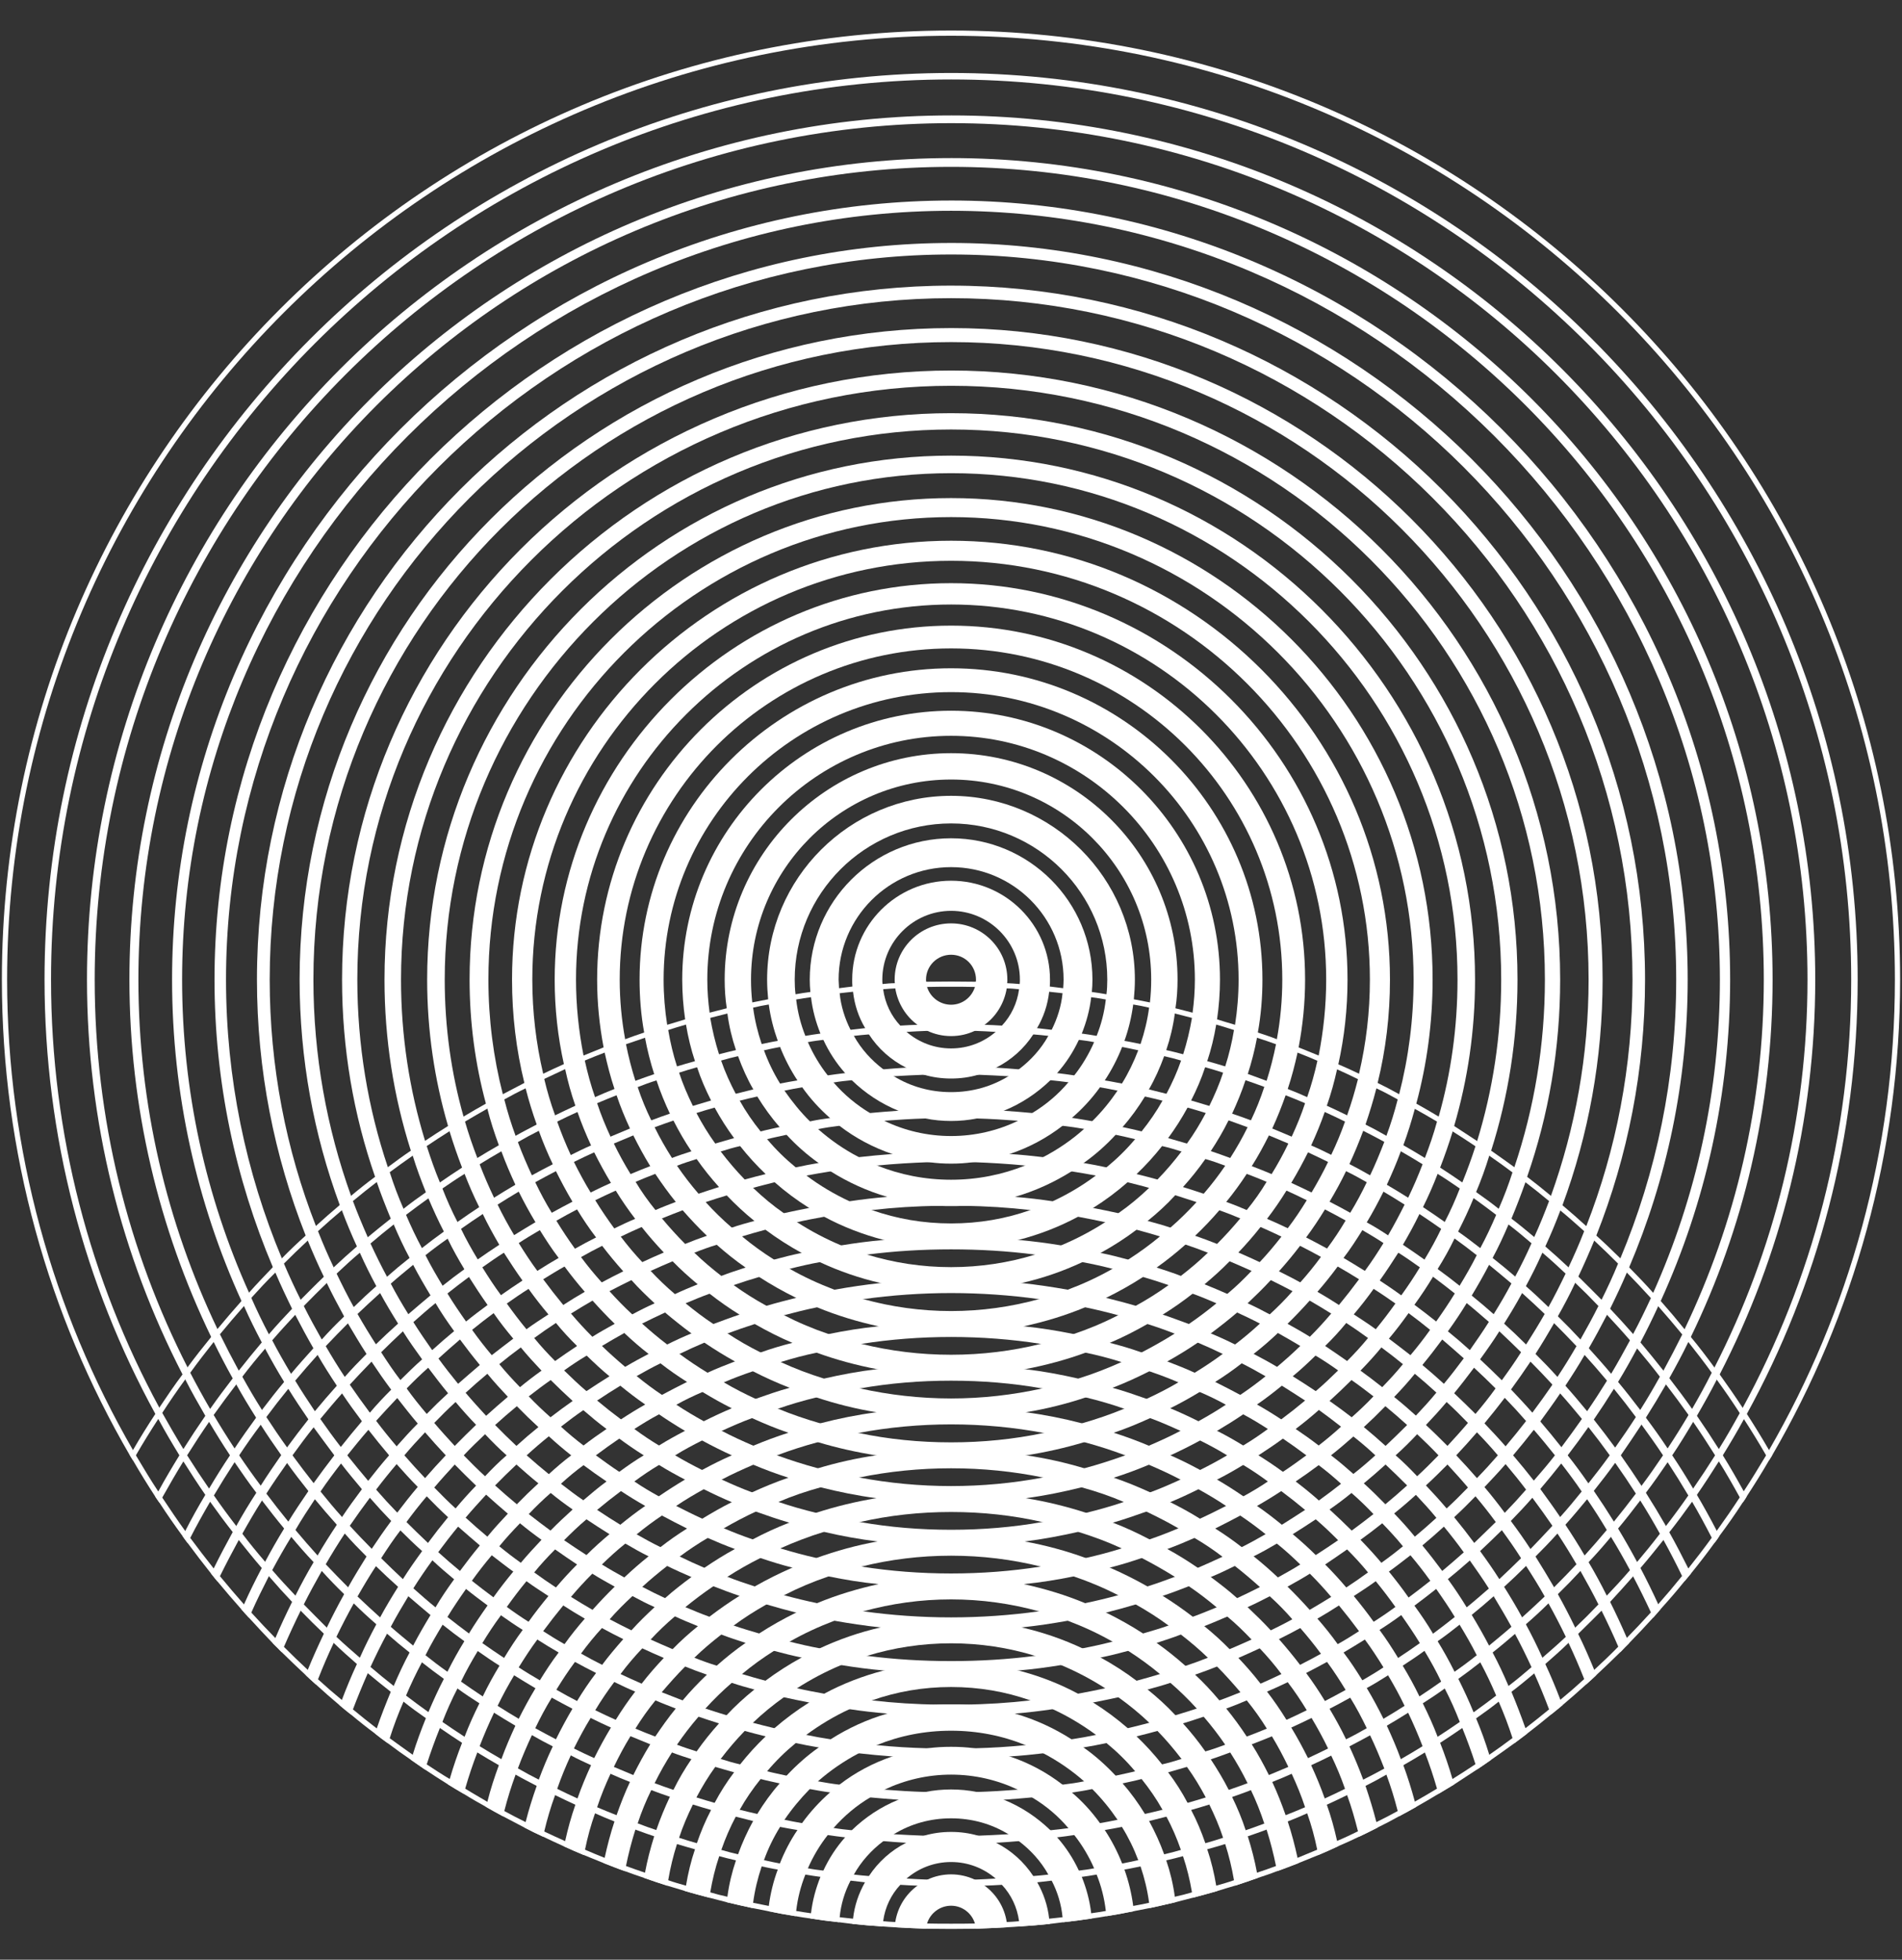
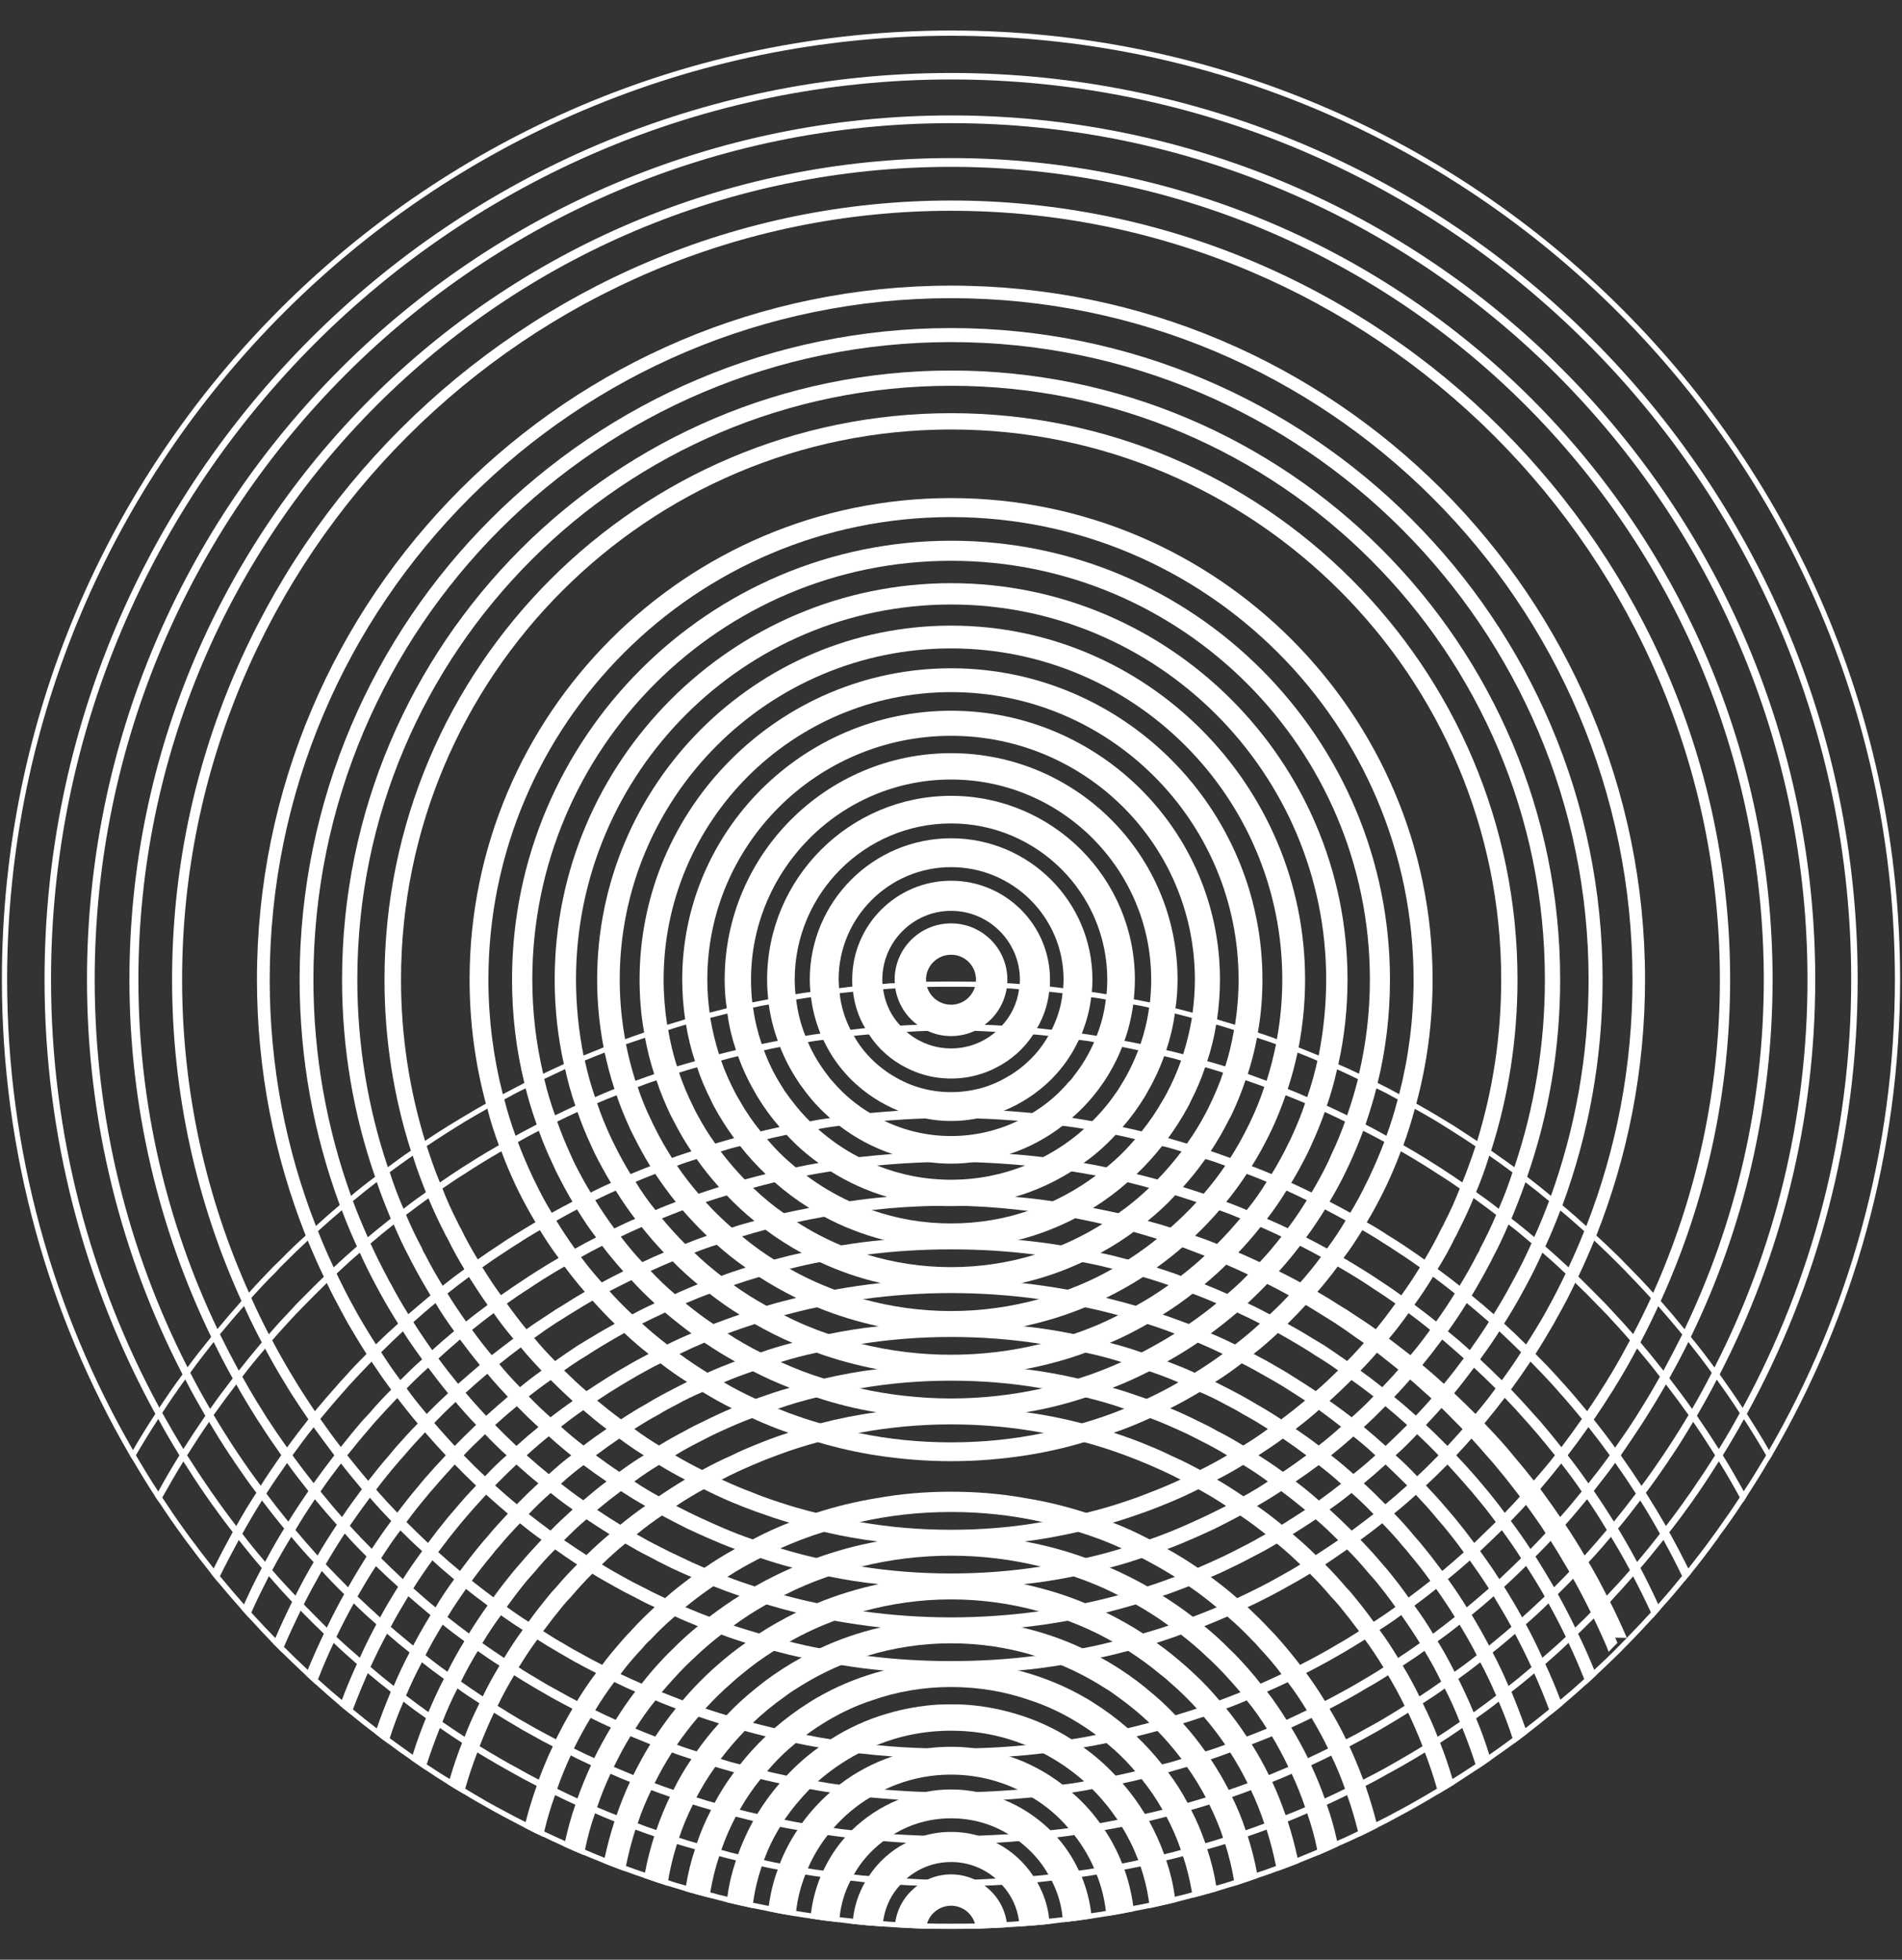
<svg xmlns="http://www.w3.org/2000/svg" viewBox="0 0 90.97 93.72" data-name="Layer 1" id="Layer_1">
  <rect x="0" y="0" width="90.97" height="93.72" fill="#333333" stroke="none" />
  <g>
    <path fill="#ffffff" d="M48.15,91.92c-.11-.71-.5-1.33-1.06-1.74-.14-.12-.3-.21-.47-.29-.34-.16-.73-.25-1.13-.25s-.79.09-1.13.25c-.17.07-.33.17-.48.29-.56.41-.95,1.03-1.06,1.74-.01.08-.02.17-.02.25.5.03,1,.05,1.5.07,0-.09.02-.17.04-.25.15-.49.61-.85,1.15-.85s.99.36,1.14.85c.02.08.04.16.04.25.5-.02,1-.04,1.5-.07,0-.08-.01-.17-.02-.25Z" />
    <path fill="#ffffff" d="M50.18,91.76c-.07-.63-.27-1.21-.57-1.74-.06-.1-.12-.2-.19-.3-.44-.67-1.06-1.23-1.78-1.59-.27-.14-.56-.26-.86-.34-.41-.12-.84-.18-1.29-.18s-.88.06-1.29.18c-.3.08-.59.2-.86.34-.72.36-1.34.92-1.78,1.59-.07.1-.13.2-.19.3-.3.53-.5,1.11-.57,1.74-.01.08-.02.16-.03.25.48.05.96.09,1.44.12,0-.08.01-.17.03-.25.09-.67.38-1.27.82-1.74.09-.11.19-.21.3-.3.57-.49,1.31-.79,2.13-.79s1.56.3,2.13.79c.11.09.21.19.3.3.44.47.73,1.07.82,1.74.02.08.03.17.03.25.48-.03.96-.07,1.44-.12-.01-.09-.02-.17-.03-.25Z" />
    <path fill="#ffffff" d="M52.19,91.5c-.07-.61-.23-1.19-.45-1.74-.04-.1-.09-.2-.14-.3-.27-.58-.62-1.12-1.04-1.59-.11-.12-.21-.23-.32-.34-.64-.62-1.39-1.12-2.23-1.46-.41-.17-.84-.29-1.29-.37-.4-.08-.81-.12-1.23-.12s-.83.04-1.23.12c-.45.08-.88.2-1.29.37-.84.34-1.59.84-2.23,1.46-.11.11-.21.22-.32.34-.42.47-.77,1.01-1.04,1.59-.05.1-.1.2-.14.3-.22.55-.38,1.13-.45,1.74-.02.08-.03.16-.03.25.45.07.91.13,1.37.18,0-.08.01-.16.03-.24.06-.62.24-1.21.52-1.75.04-.1.1-.2.16-.29.35-.63.84-1.17,1.41-1.6.16-.12.32-.23.5-.33.8-.49,1.73-.76,2.74-.76s1.94.27,2.74.76c.18.1.34.21.5.33.57.43,1.06.97,1.41,1.6.06.09.12.19.16.29.28.54.46,1.13.52,1.75.02.08.03.16.03.24.46-.05.92-.11,1.37-.18,0-.09-.01-.17-.03-.25Z" />
    <path fill="#ffffff" d="M54.2,91.15c-.08-.6-.22-1.18-.42-1.74-.03-.09-.07-.19-.11-.29-.22-.56-.5-1.1-.83-1.6-.07-.11-.15-.22-.23-.33-.39-.54-.83-1.03-1.34-1.46-.14-.14-.29-.26-.45-.38-.75-.58-1.6-1.04-2.53-1.35-.54-.18-1.11-.32-1.69-.39-.36-.05-.73-.07-1.11-.07s-.75.02-1.11.07c-.59.07-1.15.21-1.7.39-.92.31-1.78.77-2.53,1.35-.16.12-.31.24-.45.37-.5.44-.95.93-1.34,1.47-.08.11-.16.22-.22.33-.34.5-.62,1.04-.84,1.6-.04.1-.08.2-.1.29-.21.56-.35,1.14-.43,1.74-.01.08-.02.17-.03.25.43.09.87.17,1.31.24,0-.09,0-.17.03-.25.07-.61.22-1.19.44-1.74.03-.1.07-.2.12-.3.25-.57.57-1.11.95-1.59.08-.12.18-.23.28-.34.5-.57,1.09-1.07,1.75-1.46.22-.14.44-.26.68-.37.97-.46,2.05-.72,3.19-.72s2.22.26,3.19.72c.24.11.46.23.68.37.66.39,1.25.89,1.74,1.47.11.1.2.21.28.33.38.48.7,1.02.95,1.59.05.1.09.2.12.3.22.55.37,1.13.44,1.74.02.08.03.16.03.25.44-.07.88-.15,1.31-.24-.01-.08-.02-.17-.03-.25Z" />
    <path fill="#ffffff" d="M56.19,90.71c-.08-.6-.22-1.18-.41-1.74-.03-.1-.06-.19-.1-.29-.2-.55-.44-1.08-.72-1.59-.07-.11-.13-.23-.2-.34-.32-.52-.67-1.01-1.07-1.46-.11-.13-.22-.25-.33-.37-.47-.5-.98-.96-1.54-1.35-.18-.14-.37-.27-.57-.39-.83-.53-1.74-.95-2.71-1.23-.78-.23-1.6-.38-2.45-.43-.01,0-.02,0-.04,0-.19-.01-.37-.01-.56-.01s-.37,0-.56.01c-.02,0-.03,0-.04,0-.85.05-1.67.2-2.45.43-.97.28-1.88.7-2.71,1.23-.2.12-.39.25-.57.39-.56.39-1.07.85-1.54,1.35-.11.12-.22.24-.33.37-.4.45-.75.94-1.07,1.46-.07.11-.13.23-.2.34-.28.51-.52,1.04-.72,1.59-.04.1-.07.19-.1.29-.19.56-.33,1.14-.41,1.74-.02.09-.03.17-.04.26.41.1.82.19,1.23.28.01-.08.02-.16.04-.25.08-.6.22-1.18.41-1.74.03-.1.07-.2.11-.3.2-.56.46-1.09.77-1.59.07-.12.14-.23.21-.34.36-.53.77-1.02,1.21-1.47.13-.13.26-.25.39-.37.59-.52,1.25-.97,1.95-1.34.28-.15.56-.28.86-.39,1.1-.45,2.3-.69,3.56-.69s2.46.24,3.56.69c.29.11.58.25.85.39.71.37,1.36.82,1.95,1.34.13.12.26.24.39.37.45.45.85.94,1.21,1.47.07.11.14.22.21.34.31.5.57,1.03.78,1.59.04.1.07.2.11.3.19.56.33,1.14.41,1.74.02.09.03.17.04.25.41-.09.82-.18,1.23-.28-.01-.09-.02-.17-.04-.26Z" />
    <path fill="#ffffff" d="M58.17,90.18c-.1-.6-.24-1.18-.43-1.74-.02-.1-.06-.2-.09-.29-.19-.55-.41-1.08-.68-1.59-.05-.11-.11-.23-.17-.34-.27-.51-.58-1-.93-1.46-.09-.13-.19-.26-.29-.38-.37-.47-.78-.92-1.22-1.34-.13-.13-.27-.26-.42-.39-.52-.45-1.07-.86-1.66-1.23-.23-.15-.48-.29-.72-.42-.89-.48-1.85-.85-2.85-1.11h-.01c-1.02-.27-2.1-.41-3.21-.41s-2.19.14-3.21.41h-.01c-1,.26-1.96.63-2.85,1.11-.24.13-.49.27-.72.42-.59.37-1.14.78-1.66,1.23-.15.13-.29.26-.42.39-.44.42-.85.87-1.22,1.34-.1.12-.2.25-.29.38-.35.46-.66.95-.93,1.46-.06.11-.12.23-.17.34-.27.51-.49,1.04-.68,1.59-.03.09-.07.19-.09.29-.19.56-.33,1.14-.43,1.74,0,.09-.03.17-.04.26.38.11.78.22,1.17.32.01-.09.02-.18.03-.26.1-.59.24-1.17.43-1.73.02-.1.06-.2.1-.3.19-.55.42-1.08.69-1.59.06-.11.12-.22.19-.33.29-.52.63-1.01,1-1.47.1-.13.2-.25.31-.37.41-.49.87-.94,1.37-1.35.16-.13.33-.26.5-.39.64-.47,1.33-.89,2.07-1.23.35-.16.7-.3,1.07-.42,1.19-.42,2.46-.64,3.79-.64s2.6.22,3.79.64c.37.12.72.26,1.07.42.74.34,1.43.76,2.07,1.23.17.13.34.26.5.39.5.41.96.86,1.37,1.35.11.12.21.24.31.37.37.46.71.95,1,1.47.07.11.13.22.19.33.27.51.5,1.04.69,1.59.04.1.08.2.1.3.19.56.33,1.14.43,1.73.01.08.02.17.03.26.39-.1.78-.21,1.17-.32-.01-.09-.03-.17-.04-.26Z" />
    <path fill="#ffffff" d="M60.12,89.56c-.11-.59-.26-1.17-.44-1.74-.03-.09-.06-.19-.1-.29-.18-.55-.4-1.08-.65-1.59-.05-.12-.11-.23-.16-.34-.26-.51-.55-.99-.86-1.46-.08-.13-.17-.26-.26-.38-.33-.47-.69-.92-1.07-1.34-.11-.14-.24-.27-.36-.39-.41-.44-.86-.85-1.33-1.23-.17-.15-.35-.28-.53-.42-.54-.41-1.12-.78-1.72-1.11-.28-.15-.57-.3-.87-.44-.92-.43-1.89-.77-2.91-1-1.08-.26-2.21-.39-3.37-.39s-2.29.13-3.37.39c-1.01.23-1.99.57-2.91,1-.29.14-.58.28-.87.44-.6.33-1.18.7-1.73,1.11-.18.14-.36.28-.53.42-.47.38-.92.79-1.33,1.23-.12.12-.25.25-.36.39-.38.42-.74.87-1.07,1.34-.09.12-.17.24-.25.37-.32.47-.61.96-.86,1.47-.06.11-.11.22-.17.33-.24.51-.46,1.04-.65,1.59-.04.1-.07.2-.1.3-.18.57-.33,1.15-.44,1.74-.02.08-.03.17-.04.25.36.13.73.25,1.1.37.01-.09.03-.17.05-.26.1-.59.24-1.17.42-1.73.03-.1.06-.2.1-.3.18-.55.41-1.08.66-1.59.05-.11.11-.23.17-.34.27-.51.56-.99.9-1.46.08-.13.17-.26.26-.38.36-.47.74-.92,1.15-1.34l.39-.39c.46-.44.96-.85,1.48-1.22.21-.16.41-.3.63-.43.67-.43,1.37-.8,2.11-1.11.4-.16.81-.31,1.24-.44,1.27-.39,2.62-.6,4.02-.6s2.75.21,4.02.6c.43.13.84.28,1.24.44.74.31,1.44.68,2.11,1.11.22.13.42.27.63.43.52.37,1.02.78,1.48,1.22.13.13.26.26.39.39.41.42.79.87,1.15,1.34.09.12.18.25.26.38.34.47.63.95.9,1.46.06.11.12.23.17.34.25.51.48,1.04.66,1.59.04.1.07.2.1.3.18.56.32,1.14.42,1.73.02.09.04.17.05.26.37-.12.73-.24,1.09-.37-.01-.08-.02-.17-.04-.25Z" />
    <path fill="#ffffff" d="M62.06,88.85c-.13-.59-.28-1.17-.47-1.74-.03-.1-.06-.2-.1-.3-.19-.54-.4-1.08-.64-1.59-.05-.11-.11-.22-.16-.33-.25-.5-.52-1-.82-1.47-.08-.13-.16-.25-.24-.37-.3-.46-.63-.91-.98-1.34-.1-.13-.21-.26-.33-.39-.36-.43-.74-.84-1.16-1.23-.15-.14-.3-.28-.46-.42-.44-.39-.9-.76-1.38-1.1-.21-.16-.43-.31-.65-.45-.57-.37-1.16-.7-1.77-1-.32-.16-.66-.31-1-.45-.94-.39-1.92-.69-2.94-.91-1.12-.23-2.28-.35-3.47-.35s-2.35.12-3.47.35c-1.01.22-2,.52-2.94.91-.34.14-.67.29-1,.45-.61.3-1.2.63-1.77,1-.22.14-.44.29-.65.45-.48.33-.94.7-1.38,1.09-.16.14-.32.28-.47.43-.41.39-.8.8-1.16,1.23-.12.13-.23.26-.33.39-.35.43-.67.88-.98,1.34-.08.12-.16.24-.24.37-.29.47-.56.97-.81,1.47-.06.11-.11.22-.16.33-.24.51-.45,1.05-.64,1.59-.04.1-.07.2-.1.3-.19.57-.34,1.15-.47,1.74-.02.08-.03.17-.05.25.34.13.68.27,1.03.39.01-.08.03-.17.04-.25.12-.59.27-1.17.45-1.74.04-.1.07-.2.11-.3.18-.55.4-1.08.65-1.59.05-.11.1-.22.16-.33.25-.51.53-1,.83-1.47.08-.13.16-.25.24-.37.32-.47.66-.91,1.03-1.34.11-.13.22-.26.33-.39.4-.44.82-.85,1.26-1.23.16-.15.32-.29.49-.42.48-.4.99-.77,1.53-1.11.24-.15.49-.3.75-.44.68-.39,1.4-.72,2.14-1,.45-.17.91-.33,1.38-.45,1.34-.37,2.75-.57,4.2-.57s2.86.2,4.2.57c.47.12.93.28,1.38.45.74.28,1.46.61,2.14,1,.26.14.51.29.75.44.53.34,1.04.71,1.52,1.11.17.13.34.27.5.42.44.38.86.79,1.26,1.23.11.13.22.26.33.39.37.43.71.87,1.03,1.34.07.12.16.24.24.37.3.47.58.96.83,1.47.06.11.11.22.16.33.25.52.46,1.05.64,1.6.04.09.08.19.11.29.18.57.33,1.15.45,1.74.01.08.03.17.04.25.35-.12.7-.26,1.04-.39-.02-.08-.03-.17-.05-.25Z" />
    <path fill="#ffffff" d="M63.95,88.04c-.13-.59-.29-1.17-.49-1.73-.03-.1-.06-.2-.1-.3-.19-.54-.41-1.07-.65-1.59-.05-.11-.1-.23-.15-.34-.25-.5-.51-.98-.8-1.46-.07-.12-.15-.25-.23-.37-.29-.47-.6-.92-.93-1.35-.1-.13-.2-.25-.31-.38-.33-.43-.69-.84-1.06-1.23-.14-.15-.28-.29-.42-.42-.38-.39-.79-.76-1.21-1.1-.18-.15-.36-.3-.55-.45-.46-.35-.94-.69-1.44-1-.24-.16-.48-.3-.73-.45-.58-.33-1.18-.63-1.8-.9-.38-.17-.76-.32-1.15-.46-.94-.34-1.92-.61-2.92-.79-1.14-.23-2.32-.34-3.52-.34s-2.38.11-3.52.34c-1,.18-1.98.45-2.92.79-.39.14-.77.29-1.15.46-.62.27-1.22.57-1.8.9-.25.15-.49.29-.73.45-.5.31-.98.65-1.44,1-.19.15-.37.3-.55.45-.42.34-.83.71-1.21,1.1-.14.13-.28.27-.42.42-.37.39-.73.8-1.06,1.23-.11.13-.21.25-.31.38-.33.43-.64.88-.93,1.35-.08.12-.16.25-.23.37-.29.48-.55.96-.8,1.46-.05.11-.1.23-.15.34-.24.52-.46,1.05-.65,1.59-.04.1-.07.2-.1.3-.2.57-.36,1.15-.49,1.74-.03.08-.05.16-.06.25.31.14.62.28.94.41.03-.09.04-.17.07-.25.12-.59.28-1.18.48-1.74.02-.1.06-.2.1-.29.18-.55.4-1.08.64-1.6.05-.11.1-.22.16-.33.24-.5.5-.99.79-1.46h0c.08-.13.16-.25.24-.37.29-.47.61-.92.96-1.35.09-.13.2-.26.3-.39.36-.42.73-.84,1.12-1.23.15-.14.29-.29.44-.42.41-.4.84-.76,1.29-1.11.19-.15.39-.3.59-.43.5-.37,1.02-.7,1.57-1.01.27-.16.55-.31.84-.44.68-.35,1.39-.65,2.13-.9.51-.19,1.03-.34,1.57-.47,1.37-.34,2.81-.52,4.29-.52s2.92.18,4.29.52c.54.13,1.06.28,1.57.47.74.25,1.45.55,2.13.9.29.13.57.28.84.44.55.31,1.07.64,1.57,1.01.2.13.4.28.59.43.45.35.88.71,1.29,1.11.15.13.29.28.44.42.39.39.76.81,1.12,1.23.1.13.21.26.3.39.35.43.67.88.96,1.35.08.12.16.24.24.36h0c.29.48.55.97.79,1.47.06.11.11.22.16.33.24.52.46,1.05.64,1.6.04.09.08.19.1.29.2.56.36,1.15.48,1.74.03.08.04.16.07.25.32-.14.63-.27.94-.42-.01-.09-.03-.17-.06-.25Z" />
    <path fill="#ffffff" d="M65.83,87.14c-.15-.59-.33-1.17-.52-1.73-.04-.1-.07-.2-.11-.3-.2-.54-.42-1.07-.66-1.59-.05-.11-.11-.22-.16-.34-.24-.5-.51-.99-.79-1.46-.07-.13-.14-.25-.22-.37-.28-.46-.58-.91-.9-1.34-.09-.13-.19-.26-.29-.39-.32-.42-.66-.83-1.01-1.23-.13-.15-.26-.29-.39-.42-.36-.39-.73-.75-1.11-1.11-.16-.14-.33-.29-.5-.43-.4-.36-.83-.69-1.26-1.01-.2-.15-.41-.3-.62-.44-.47-.32-.96-.63-1.46-.9-.28-.17-.56-.33-.85-.46-.57-.3-1.15-.57-1.75-.8-.42-.17-.85-.32-1.28-.47-.93-.3-1.9-.54-2.89-.7-1.16-.21-2.35-.31-3.57-.31s-2.41.1-3.57.31c-.99.16-1.96.4-2.89.7-.43.15-.86.3-1.28.47-.6.23-1.18.5-1.75.8-.29.13-.57.29-.85.46-.5.27-.99.58-1.46.9-.21.14-.42.29-.62.44-.43.32-.86.65-1.26,1.01-.17.14-.34.29-.5.43-.39.36-.76.72-1.11,1.11-.13.13-.26.27-.39.42-.35.4-.7.81-1.01,1.23-.11.13-.2.26-.29.39-.33.43-.63.88-.91,1.34-.07.12-.15.24-.22.37-.28.47-.54.96-.79,1.46-.05.12-.11.23-.15.34-.25.52-.47,1.05-.67,1.59-.03.1-.07.2-.1.3-.2.56-.38,1.14-.53,1.73-.02.08-.04.17-.06.26.29.15.59.3.9.44.01-.08.03-.17.05-.25.14-.59.31-1.17.52-1.74.02-.1.06-.2.1-.3.19-.55.41-1.08.65-1.6.05-.11.1-.22.15-.33.25-.5.51-.99.8-1.46.07-.13.14-.25.22-.37.28-.47.59-.92.91-1.35.1-.13.19-.26.3-.38.32-.43.67-.84,1.04-1.23.12-.15.25-.29.4-.42.36-.39.75-.76,1.16-1.11.16-.15.33-.3.5-.44.43-.35.88-.69,1.34-1,.22-.16.44-.31.67-.45.51-.33,1.04-.63,1.58-.9.31-.16.62-.32.95-.46.67-.3,1.37-.57,2.09-.79.56-.19,1.14-.34,1.72-.47,1.4-.32,2.86-.48,4.36-.48s2.96.16,4.36.48c.58.13,1.16.28,1.72.47.71.22,1.41.48,2.08.79.33.14.65.3.96.46.54.28,1.07.58,1.58.9.23.15.45.29.67.45.46.31.9.65,1.33,1.01.17.13.34.28.51.44.41.34.79.71,1.16,1.1.14.13.27.27.39.42.37.39.72.8,1.04,1.23.11.13.21.26.3.39.33.43.63.88.91,1.34.08.12.16.24.23.37.28.47.55.96.79,1.46.05.11.11.22.15.34.25.52.47,1.04.66,1.59.04.1.08.2.1.3.21.57.37,1.14.52,1.73.02.09.04.17.05.26.3-.14.6-.29.89-.44-.02-.09-.04-.18-.06-.26Z" />
-     <path fill="#ffffff" d="M67.67,86.16c-.16-.59-.34-1.17-.55-1.74-.04-.1-.07-.2-.12-.29-.2-.55-.43-1.08-.67-1.6-.05-.11-.11-.22-.16-.33-.25-.5-.51-.99-.8-1.47-.06-.12-.14-.24-.21-.37-.28-.45-.57-.9-.9-1.33-.08-.14-.18-.27-.28-.4-.3-.42-.63-.83-.97-1.22-.11-.14-.24-.28-.37-.42-.34-.38-.69-.75-1.06-1.11-.15-.15-.3-.3-.46-.44-.37-.35-.76-.69-1.16-1.01-.19-.15-.38-.3-.57-.44-.41-.32-.84-.62-1.27-.89-.24-.17-.49-.33-.73-.47-.46-.29-.94-.55-1.42-.79-.31-.17-.63-.32-.96-.47-.57-.26-1.15-.5-1.74-.7-.46-.17-.93-.33-1.41-.45-.9-.27-1.83-.48-2.78-.62-1.17-.19-2.37-.29-3.59-.29s-2.42.1-3.59.29c-.95.14-1.88.35-2.78.62-.48.12-.95.28-1.41.45-.59.2-1.17.44-1.74.7-.33.15-.65.3-.97.47-.48.24-.95.51-1.41.79-.24.14-.49.3-.73.47-.43.27-.86.57-1.27.89-.19.14-.38.29-.57.44-.4.32-.79.66-1.16,1.01-.16.14-.31.29-.46.44-.37.36-.72.73-1.06,1.11-.13.14-.26.28-.37.42-.34.39-.67.8-.97,1.22-.1.13-.2.26-.28.4-.33.43-.62.88-.9,1.33-.07.13-.15.25-.21.38-.29.48-.55.96-.8,1.46-.05.11-.11.22-.16.33-.24.52-.47,1.05-.67,1.6-.05.09-.08.19-.12.29-.21.57-.4,1.15-.55,1.75-.03.08-.06.16-.07.24.27.16.54.3.81.45.02-.09.04-.17.07-.25.15-.59.33-1.17.54-1.74.03-.1.07-.2.11-.3.2-.54.43-1.07.67-1.59.05-.11.11-.22.16-.33.24-.5.5-.99.79-1.46.07-.13.14-.26.22-.38.28-.46.57-.9.89-1.33.09-.13.19-.27.29-.4.31-.42.64-.83,1-1.22.11-.14.24-.28.37-.42.34-.39.71-.76,1.09-1.11.15-.15.31-.3.47-.44.38-.35.78-.68,1.19-1,.19-.15.39-.3.6-.45.43-.32.88-.62,1.34-.89.25-.17.51-.32.77-.46.5-.29,1.01-.56,1.53-.8.35-.17.71-.32,1.08-.46.65-.28,1.33-.51,2.02-.7.6-.19,1.21-.34,1.84-.47,1.42-.29,2.89-.44,4.4-.44s2.98.15,4.4.44c.63.13,1.24.28,1.84.47.69.19,1.37.42,2.02.7.37.14.73.3,1.08.46.52.25,1.03.51,1.53.8.26.14.52.29.77.46.46.27.91.57,1.34.9.2.14.4.28.59.44.41.32.81.66,1.2,1.01.16.14.32.28.47.44.38.34.74.71,1.08,1.1.13.14.26.28.38.42.35.4.68.81.99,1.23.11.13.2.26.29.39.32.43.61.88.89,1.34.08.12.15.24.22.37.29.47.55.96.79,1.46.06.11.11.22.16.34.25.52.47,1.05.68,1.59.03.1.07.19.1.29.21.57.39,1.15.54,1.74.03.08.05.16.07.25.27-.14.55-.3.82-.45-.02-.09-.04-.17-.07-.25Z" />
    <path fill="#ffffff" d="M69.47,85.08c-.17-.59-.37-1.17-.59-1.73-.04-.1-.07-.2-.12-.29-.21-.55-.45-1.08-.71-1.6-.04-.11-.1-.22-.16-.33-.24-.5-.51-.99-.8-1.47-.07-.13-.14-.25-.22-.37-.28-.46-.57-.91-.89-1.34-.08-.14-.17-.27-.28-.39-.3-.42-.62-.83-.95-1.23-.11-.14-.23-.28-.36-.41-.32-.38-.66-.75-1.01-1.1-.14-.16-.29-.31-.45-.45-.35-.35-.72-.68-1.1-1-.17-.16-.34-.3-.52-.45-.38-.31-.78-.62-1.19-.9-.21-.17-.43-.32-.65-.46-.41-.28-.83-.55-1.26-.8-.27-.16-.53-.31-.81-.46-.46-.25-.94-.49-1.42-.7-.34-.17-.68-.32-1.03-.46-.55-.23-1.11-.44-1.68-.62-.5-.17-1.01-.32-1.52-.45-.88-.23-1.78-.41-2.69-.53-1.16-.17-2.36-.26-3.57-.26s-2.41.09-3.57.26c-.91.12-1.81.3-2.69.53-.51.13-1.02.28-1.52.45-.57.18-1.13.39-1.68.62-.35.14-.69.29-1.03.46-.48.21-.96.45-1.42.7-.28.15-.55.3-.82.46-.42.25-.84.52-1.25.8-.22.14-.44.29-.65.46-.41.28-.81.59-1.19.9-.18.15-.35.29-.52.45-.38.32-.75.65-1.1,1-.16.14-.31.29-.45.45-.35.35-.69.72-1.01,1.1-.13.13-.25.27-.36.41-.33.4-.65.81-.95,1.23-.11.12-.2.25-.28.39-.32.43-.61.88-.89,1.34-.08.12-.15.24-.22.37-.29.48-.56.97-.8,1.47-.06.11-.12.22-.16.33-.26.52-.5,1.05-.71,1.6-.05.09-.08.19-.12.29-.22.56-.42,1.14-.59,1.73-.03.08-.06.17-.08.26.25.15.5.31.75.45.02-.09.04-.17.07-.25.17-.59.36-1.16.58-1.73.03-.1.07-.2.11-.3.21-.54.44-1.08.69-1.6.06-.11.11-.22.17-.33.24-.5.51-.99.79-1.46.07-.13.15-.25.22-.38.28-.45.57-.9.89-1.33.08-.14.18-.27.28-.4.31-.42.63-.83.96-1.23.12-.14.24-.28.37-.41.32-.38.66-.75,1.02-1.11.15-.15.31-.3.46-.44.36-.35.73-.69,1.12-1,.18-.16.36-.31.54-.44.39-.32.79-.62,1.21-.9.22-.17.45-.32.68-.46.43-.29.87-.55,1.32-.8.28-.16.57-.32.86-.46.49-.26,1-.49,1.51-.71.37-.16.75-.31,1.13-.45.64-.24,1.29-.45,1.96-.63.63-.17,1.28-.32,1.94-.44,1.43-.27,2.92-.41,4.43-.41s3,.14,4.43.41c.66.12,1.31.27,1.94.44.67.18,1.32.39,1.96.63.38.14.76.29,1.13.45.51.22,1.02.45,1.51.71.29.14.58.3.86.46.45.25.89.51,1.32.8.23.14.46.29.68.46.42.28.82.58,1.21.89.18.14.36.29.54.45.39.31.76.65,1.12,1,.15.14.31.29.46.44.36.36.7.73,1.02,1.11.13.13.25.27.37.41.33.4.65.81.96,1.23.1.13.2.26.28.4.32.43.61.88.89,1.33.07.13.15.25.22.38.28.47.55.96.79,1.46.06.11.11.22.17.33.25.52.48,1.06.69,1.6.04.1.08.2.11.3.22.57.41,1.14.58,1.73.03.08.05.16.07.25.25-.15.5-.3.75-.45-.02-.09-.05-.18-.08-.26Z" />
    <path fill="#ffffff" d="M71.23,83.92c-.18-.59-.39-1.17-.63-1.74-.04-.1-.07-.19-.12-.29-.22-.54-.47-1.08-.73-1.6-.06-.12-.11-.23-.18-.34-.25-.5-.52-.99-.81-1.46-.07-.12-.14-.24-.22-.36-.27-.46-.57-.9-.89-1.34-.08-.13-.17-.26-.28-.39-.29-.42-.61-.83-.94-1.24-.12-.14-.24-.28-.36-.42-.32-.38-.65-.74-1-1.1-.13-.15-.28-.3-.42-.44-.35-.35-.7-.68-1.06-1.01-.17-.15-.34-.3-.51-.43-.36-.32-.73-.62-1.11-.91-.2-.16-.4-.31-.61-.46-.38-.28-.77-.54-1.17-.79-.24-.17-.48-.32-.73-.47-.41-.25-.83-.49-1.25-.7-.29-.17-.59-.32-.89-.46-.44-.22-.89-.43-1.35-.62-.37-.16-.75-.31-1.13-.45-.54-.19-1.08-.38-1.63-.53-.54-.17-1.09-.31-1.64-.44-.83-.19-1.68-.35-2.54-.45-1.16-.16-2.34-.24-3.54-.24s-2.38.08-3.54.24c-.86.1-1.71.26-2.54.45-.55.13-1.1.27-1.64.44-.55.15-1.09.34-1.63.53-.38.14-.76.29-1.14.45-.45.19-.9.4-1.34.62-.3.14-.6.29-.9.46-.42.22-.84.45-1.24.7-.25.15-.49.3-.73.47-.4.24-.79.51-1.17.79-.21.15-.41.3-.61.46-.38.28-.75.59-1.11.9-.17.14-.34.29-.51.44-.36.33-.72.66-1.06,1.01-.15.14-.29.29-.43.44-.34.36-.67.72-.99,1.1-.13.14-.24.28-.36.42-.33.4-.65.81-.95,1.23-.1.13-.19.26-.28.39-.31.44-.61.88-.89,1.34-.07.12-.15.24-.22.37-.29.47-.56.96-.81,1.46-.06.11-.12.22-.17.34-.27.52-.51,1.05-.74,1.59-.04.1-.08.19-.12.29-.23.57-.45,1.16-.63,1.75-.04.08-.06.16-.09.24.23.16.45.31.68.47.03-.09.06-.17.08-.25.19-.59.4-1.17.63-1.74.03-.1.07-.2.12-.29.21-.54.45-1.08.72-1.6.05-.11.1-.22.17-.33.24-.5.51-.98.8-1.46.07-.13.14-.26.22-.38.28-.46.57-.9.89-1.33.08-.13.17-.27.28-.4.3-.42.61-.83.94-1.23.12-.14.24-.28.37-.42.31-.38.64-.74,1-1.1.14-.15.28-.3.43-.44.35-.35.7-.69,1.07-1,.17-.16.34-.3.51-.45.37-.31.75-.61,1.14-.9.21-.16.42-.32.64-.46.39-.29.78-.55,1.18-.79.25-.17.51-.32.77-.46.42-.26.85-.49,1.29-.71.31-.16.62-.32.94-.46.48-.22.96-.43,1.45-.61.41-.17.82-.32,1.24-.45.6-.21,1.22-.39,1.84-.54.68-.18,1.38-.32,2.08-.43,1.42-.25,2.87-.37,4.36-.37s2.94.12,4.36.37c.7.11,1.4.25,2.08.43.62.15,1.24.33,1.84.54.42.13.83.28,1.24.45.49.18.97.39,1.45.61.32.14.63.3.94.46.44.22.87.45,1.29.71.26.14.52.29.77.46.4.24.79.5,1.18.79.22.14.43.3.64.46.39.29.77.59,1.14.9.17.15.34.29.51.45.37.31.72.65,1.07,1,.15.14.29.29.43.44.36.36.69.72,1,1.1.13.14.25.28.37.42.33.4.64.81.94,1.23.1.13.2.26.28.39.31.44.61.88.89,1.34.07.12.15.24.22.37.29.48.56.97.8,1.47.07.11.12.22.17.33.27.52.51,1.06.72,1.6.05.09.09.19.12.29.23.57.44,1.14.63,1.73.02.08.05.16.08.25.22-.15.45-.3.67-.46-.03-.08-.05-.16-.09-.24Z" />
    <path fill="#ffffff" d="M72.96,82.65c-.21-.59-.43-1.17-.67-1.74-.05-.09-.09-.19-.14-.28-.23-.54-.48-1.08-.76-1.6-.05-.11-.11-.22-.17-.33-.26-.5-.54-.99-.83-1.47-.08-.12-.15-.24-.24-.36-.28-.46-.58-.91-.9-1.35-.08-.13-.18-.26-.27-.39-.31-.42-.62-.82-.95-1.22-.11-.14-.23-.28-.36-.42-.31-.38-.64-.75-.99-1.11-.13-.15-.27-.3-.42-.44-.33-.34-.68-.68-1.03-1-.16-.16-.33-.31-.5-.45-.35-.31-.7-.61-1.07-.89-.19-.17-.39-.32-.59-.47-.36-.28-.73-.54-1.1-.79-.23-.16-.46-.32-.69-.46-.38-.25-.77-.49-1.16-.71-.26-.16-.53-.31-.8-.46-.39-.21-.8-.42-1.2-.62-.33-.15-.65-.3-.98-.44-.43-.2-.87-.37-1.31-.54-.41-.16-.82-.3-1.23-.43-.5-.18-1.01-.33-1.52-.46-.57-.16-1.14-.3-1.73-.42-.78-.16-1.58-.29-2.39-.37-1.13-.15-2.29-.22-3.47-.22s-2.34.07-3.47.22c-.81.08-1.61.21-2.39.37-.59.12-1.16.26-1.73.42-.51.13-1.02.28-1.52.46-.41.13-.82.27-1.23.43-.44.17-.88.34-1.31.54-.33.14-.65.29-.98.44-.4.2-.81.41-1.2.62-.27.15-.54.3-.8.46-.39.22-.78.46-1.16.71-.23.14-.46.3-.69.46-.37.25-.74.51-1.1.79-.2.15-.4.3-.59.47-.37.28-.72.58-1.07.9-.17.13-.34.28-.5.44-.35.32-.7.66-1.03,1-.15.15-.29.3-.43.45-.34.36-.67.72-.98,1.1-.13.14-.25.28-.36.42-.33.4-.64.8-.95,1.22-.1.13-.19.27-.28.4-.32.44-.62.88-.89,1.34-.09.12-.16.24-.24.37-.29.48-.57.96-.83,1.46-.06.11-.12.22-.17.33-.28.52-.53,1.06-.76,1.6-.05.09-.09.19-.14.28-.24.58-.47,1.16-.67,1.75-.03.08-.06.17-.08.25.2.16.4.31.61.46.02-.08.05-.16.09-.24.19-.6.41-1.18.66-1.75.03-.1.07-.2.12-.29.23-.54.48-1.07.76-1.59.04-.12.1-.23.17-.34.25-.5.53-.98.82-1.46.07-.12.15-.25.23-.37.28-.46.58-.9.89-1.34.09-.13.18-.26.28-.39.3-.42.62-.83.95-1.22.11-.15.23-.29.36-.43.31-.38.64-.74.99-1.1.13-.15.27-.3.42-.44.33-.35.68-.69,1.05-1.01.16-.16.32-.3.49-.44.35-.32.71-.62,1.08-.89.19-.17.39-.32.59-.47.37-.28.74-.54,1.12-.8.24-.16.48-.32.72-.46.39-.25.78-.49,1.18-.7.27-.17.55-.32.83-.46.41-.23.83-.43,1.25-.61.34-.17.68-.32,1.02-.46.46-.2.92-.37,1.39-.53.44-.17.88-.31,1.33-.44.57-.18,1.14-.33,1.72-.45.7-.18,1.42-.32,2.14-.42,1.4-.22,2.83-.33,4.29-.33s2.89.11,4.29.33c.72.1,1.44.24,2.14.42.58.12,1.15.27,1.72.45.45.13.89.27,1.33.44.47.16.93.33,1.39.53.34.14.68.29,1.02.46.42.18.84.38,1.25.61.28.14.56.29.83.46.4.21.79.45,1.18.7.24.14.48.3.72.46.38.26.75.52,1.12.8.2.15.4.3.59.47.36.27.72.57,1.07.89.17.13.34.28.5.44.37.32.72.66,1.05,1.01.15.14.29.29.42.44.35.36.68.72.99,1.1.13.14.25.28.36.43.33.39.65.8.95,1.22.1.13.19.26.28.39.31.44.61.88.89,1.34.08.12.16.25.23.37.29.48.57.96.82,1.46.07.11.13.22.17.34.28.52.53,1.05.76,1.59.05.09.09.19.12.29.25.57.47,1.15.66,1.74.04.08.07.16.09.25.2-.15.41-.31.61-.46-.02-.09-.05-.17-.08-.26Z" />
    <path fill="#ffffff" d="M74.63,81.29c-.22-.58-.46-1.15-.72-1.71-.04-.1-.08-.2-.14-.3-.24-.54-.51-1.08-.79-1.6-.06-.11-.12-.22-.18-.33-.27-.5-.56-.98-.86-1.46-.07-.13-.15-.25-.23-.37-.29-.46-.6-.9-.92-1.34-.09-.13-.18-.26-.28-.39-.31-.42-.63-.83-.96-1.23-.12-.14-.24-.28-.36-.42-.32-.38-.65-.74-.99-1.1-.13-.15-.27-.3-.42-.44-.33-.35-.67-.69-1.03-1-.16-.16-.32-.31-.48-.45-.34-.31-.69-.61-1.04-.9-.19-.16-.38-.31-.58-.47-.34-.26-.7-.53-1.06-.78-.22-.16-.44-.32-.66-.47-.36-.24-.73-.48-1.1-.71-.25-.16-.5-.31-.75-.45-.37-.22-.74-.42-1.12-.62-.29-.16-.59-.31-.89-.45-.38-.19-.77-.37-1.16-.53-.35-.16-.69-.3-1.05-.45-.41-.15-.83-.31-1.25-.45-.42-.15-.86-.29-1.29-.42-.47-.14-.94-.26-1.42-.38-.6-.15-1.21-.28-1.83-.39-.73-.13-1.46-.24-2.21-.32-1.11-.12-2.23-.18-3.37-.18s-2.26.06-3.37.18c-.75.08-1.48.19-2.21.32-.62.11-1.23.24-1.83.39-.48.12-.95.24-1.42.38-.43.13-.87.27-1.29.42-.42.14-.84.3-1.25.45-.36.15-.7.29-1.05.45-.39.16-.78.34-1.16.53-.3.14-.6.29-.89.45-.38.2-.75.4-1.12.62-.25.14-.5.29-.75.45-.37.23-.74.47-1.1.71-.22.15-.44.31-.66.47-.36.25-.72.52-1.06.78-.2.16-.39.31-.58.47-.36.29-.71.59-1.05.9-.16.15-.32.29-.47.45-.36.31-.7.65-1.03,1-.15.14-.29.29-.43.45-.34.35-.67.72-.98,1.09-.12.14-.24.28-.36.42-.33.4-.65.81-.96,1.23-.1.13-.19.26-.28.39-.32.44-.63.88-.92,1.34-.08.12-.16.24-.23.37-.3.48-.59.96-.86,1.46-.06.11-.12.22-.18.33-.28.52-.55,1.06-.79,1.6-.06.1-.1.2-.14.3-.26.56-.5,1.14-.72,1.72-.03.08-.07.17-.1.26.18.15.36.3.54.44.03-.08.06-.16.09-.25.22-.58.46-1.16.71-1.73.04-.1.09-.2.13-.3.25-.54.51-1.07.79-1.59.05-.11.11-.22.18-.33.26-.49.55-.98.84-1.46.08-.13.16-.25.24-.38.29-.46.59-.9.91-1.34.09-.13.19-.26.28-.39.31-.42.62-.82.95-1.22.12-.15.24-.29.36-.43.32-.38.65-.74.98-1.1.14-.15.28-.29.43-.44.33-.34.67-.67,1.02-1,.16-.15.32-.3.49-.44.35-.32.7-.62,1.06-.91.19-.16.38-.31.58-.46.35-.27.7-.54,1.07-.79.21-.16.44-.31.66-.46.36-.24.73-.48,1.11-.71.26-.15.52-.31.78-.46.37-.21.75-.42,1.14-.61.3-.16.6-.31.91-.45.39-.19.79-.37,1.19-.54.37-.15.74-.3,1.11-.44.43-.16.86-.31,1.3-.45.46-.15.93-.29,1.4-.42.52-.14,1.05-.27,1.58-.38.73-.16,1.46-.29,2.21-.39,1.37-.19,2.78-.29,4.2-.29s2.83.1,4.2.29c.75.1,1.48.23,2.21.39.53.11,1.06.24,1.58.38.47.13.94.27,1.4.42.44.14.87.29,1.3.46.38.13.74.28,1.11.43.4.17.8.35,1.19.54.31.14.61.29.91.45.38.19.76.4,1.14.62.26.14.52.3.78.45.37.23.74.47,1.11.71.22.15.44.3.66.45.36.26.72.53,1.06.8.2.15.4.31.59.47.36.28.71.58,1.05.9.17.14.33.29.49.44.35.33.69.66,1.03,1,.14.15.29.3.42.45.34.36.67.72.98,1.1l.36.42c.33.4.65.81.95,1.23.1.13.19.26.29.39.31.44.62.88.91,1.34.07.12.15.25.23.37.29.48.58.97.85,1.46h0c.06.12.12.23.17.34.28.52.54,1.05.79,1.59.05.1.09.2.13.3.26.57.49,1.14.71,1.72.03.09.06.17.09.25.19-.15.37-.3.55-.45-.04-.09-.07-.18-.1-.26Z" />
    <path fill="#ffffff" d="M76.25,79.86c-.24-.58-.49-1.16-.77-1.72-.04-.1-.09-.2-.14-.3-.26-.54-.54-1.08-.83-1.6-.06-.11-.12-.22-.18-.33-.29-.5-.59-.99-.89-1.47-.08-.12-.16-.24-.24-.36-.3-.46-.61-.9-.94-1.34-.09-.13-.19-.26-.29-.39-.31-.42-.63-.83-.97-1.23-.12-.14-.24-.29-.36-.43-.32-.37-.65-.73-.99-1.09-.14-.15-.28-.3-.42-.45-.34-.34-.68-.68-1.03-1-.16-.16-.32-.3-.48-.45-.34-.31-.69-.61-1.04-.89-.19-.17-.38-.32-.57-.47-.34-.27-.69-.54-1.04-.79-.21-.16-.42-.31-.64-.46-.35-.25-.7-.48-1.05-.72-.24-.14-.49-.3-.73-.44-.35-.22-.71-.42-1.07-.62-.28-.16-.56-.31-.85-.45-.35-.19-.7-.37-1.06-.53-.32-.16-.65-.31-.97-.45-.36-.16-.72-.31-1.09-.46-.37-.14-.75-.28-1.13-.4-.38-.15-.77-.27-1.16-.4-.45-.14-.91-.27-1.36-.38-.44-.12-.88-.23-1.32-.32-.62-.14-1.26-.26-1.89-.36-.67-.11-1.35-.2-2.04-.26h-.01c-1.06-.11-2.13-.16-3.21-.16s-2.15.05-3.21.16h-.01c-.69.06-1.37.15-2.04.26-.63.1-1.27.22-1.89.36-.44.09-.88.2-1.32.32-.45.11-.91.24-1.36.38-.39.13-.78.25-1.16.4-.38.12-.76.26-1.13.4-.37.15-.73.3-1.09.47-.33.13-.65.28-.97.44-.36.16-.72.34-1.07.53-.28.14-.56.29-.84.45-.36.2-.72.4-1.07.62-.25.14-.49.3-.73.44-.36.24-.7.47-1.05.72-.22.14-.44.3-.65.46-.35.25-.69.51-1.03.79-.19.14-.39.3-.58.46-.35.3-.7.6-1.04.91-.17.14-.32.29-.48.43-.35.34-.69.67-1.02,1.01-.15.15-.29.3-.43.45-.34.36-.67.72-.99,1.09-.12.14-.24.28-.35.42-.34.4-.66.81-.98,1.23-.1.13-.2.26-.29.4-.32.43-.63.88-.93,1.33-.08.12-.16.24-.25.37-.3.48-.6.97-.88,1.47-.07.11-.13.22-.19.33-.29.52-.57,1.06-.83,1.6-.05.1-.1.19-.14.29-.27.57-.53,1.14-.77,1.73-.03.08-.06.17-.1.25.16.15.32.3.49.45.03-.08.06-.17.1-.25.23-.59.48-1.17.75-1.74.04-.1.09-.19.13-.29.26-.54.54-1.08.83-1.6.06-.11.12-.22.18-.33.28-.49.57-.98.88-1.45.08-.13.16-.26.25-.38.29-.45.59-.9.92-1.33.09-.14.19-.27.29-.4.31-.42.63-.83.97-1.23.11-.14.23-.28.36-.42.32-.38.65-.74.98-1.1.14-.15.28-.3.43-.44.33-.35.67-.68,1.02-1.01.16-.15.32-.29.48-.44.34-.31.69-.61,1.04-.9.19-.16.38-.31.57-.47.35-.27.69-.53,1.05-.78.21-.16.42-.31.64-.46.35-.25.71-.49,1.08-.71.24-.16.48-.31.73-.46.35-.21.71-.42,1.07-.62.28-.15.56-.3.85-.45.36-.18.73-.36,1.1-.53.32-.16.65-.3.98-.44.38-.16.76-.32,1.15-.46.38-.15.76-.29,1.15-.41.4-.14.81-.27,1.22-.39.48-.14.97-.28,1.46-.39.47-.12.95-.23,1.44-.32.74-.15,1.5-.27,2.26-.36,1.32-.17,2.66-.25,4.02-.25s2.7.08,4.02.25c.76.09,1.52.21,2.26.36.49.09.97.2,1.44.32.49.11.98.25,1.46.39.41.12.82.25,1.22.39.39.12.77.26,1.15.41.39.14.77.3,1.14.46.34.14.66.28.99.44.37.17.73.34,1.09.53.29.15.58.3.86.45.36.2.72.41,1.07.62.25.15.49.3.73.46.37.22.73.46,1.08.71.22.15.43.3.64.46.36.25.7.51,1.05.78.19.16.38.31.57.47.35.29.7.59,1.04.9.16.15.32.29.48.44.35.33.69.66,1.02,1.01.15.14.29.29.43.44.33.36.66.72.98,1.1.13.14.25.28.36.42.34.4.66.81.97,1.23.1.13.19.26.29.39.32.44.63.88.92,1.34.09.12.17.24.24.37.31.48.61.96.89,1.46.06.11.12.22.18.33.29.52.57,1.06.83,1.6.04.1.09.19.13.29.27.57.52,1.15.75,1.73.04.08.07.17.1.25.16-.14.32-.29.48-.44-.04-.08-.07-.17-.1-.25Z" />
-     <path fill="#ffffff" d="M77.81,78.33c-.25-.58-.52-1.16-.8-1.72-.05-.1-.1-.2-.16-.3-.27-.54-.56-1.08-.87-1.6-.06-.11-.12-.22-.19-.32-.29-.5-.6-.99-.92-1.47-.08-.13-.16-.25-.25-.37-.31-.46-.63-.9-.95-1.34-.1-.13-.21-.26-.31-.4-.32-.41-.65-.81-.99-1.21-.12-.15-.24-.29-.36-.43-.33-.38-.67-.74-1.01-1.1-.14-.16-.29-.3-.43-.45-.34-.34-.68-.67-1.02-.99-.16-.15-.33-.3-.49-.45-.34-.31-.68-.61-1.03-.9-.19-.15-.38-.31-.57-.47-.34-.26-.68-.53-1.03-.79-.21-.15-.42-.3-.63-.45-.34-.25-.7-.48-1.05-.71-.23-.16-.47-.31-.71-.45-.34-.22-.68-.43-1.03-.63-.27-.15-.54-.31-.82-.45-.34-.19-.68-.36-1.02-.53-.3-.15-.61-.3-.92-.44-.34-.16-.68-.31-1.02-.46-.34-.14-.68-.28-1.02-.41-.35-.14-.7-.27-1.05-.39-.39-.14-.78-.27-1.18-.39-.36-.12-.72-.22-1.09-.32-.46-.13-.93-.25-1.4-.37-.4-.09-.81-.17-1.21-.25-.64-.13-1.28-.24-1.93-.32-.6-.09-1.2-.16-1.81-.21-1.01-.09-2.02-.13-3.05-.13s-2.04.04-3.05.13c-.61.05-1.21.12-1.81.21-.65.08-1.29.19-1.93.32-.4.08-.81.16-1.21.25-.47.12-.94.24-1.41.37-.37.1-.73.2-1.08.32-.4.12-.8.25-1.19.39-.35.12-.7.25-1.04.39-.34.13-.68.27-1.02.41-.35.15-.69.3-1.03.46-.31.14-.61.29-.91.44-.35.17-.69.35-1.03.53-.27.15-.54.3-.81.45-.35.2-.69.41-1.03.63-.24.14-.48.29-.71.45-.35.23-.71.46-1.05.71-.21.15-.42.3-.63.45-.35.26-.69.53-1.03.79-.19.16-.38.32-.57.47-.35.3-.7.6-1.04.9-.16.15-.32.3-.48.45-.35.32-.69.65-1.02.99-.15.15-.29.3-.43.46-.35.35-.68.72-1.01,1.09-.12.14-.24.28-.36.43-.35.4-.68.81-1,1.22-.1.14-.2.27-.3.4-.33.44-.65.88-.95,1.33-.09.12-.17.24-.25.37-.32.48-.63.97-.92,1.47-.07.1-.13.21-.19.32-.31.52-.6,1.06-.87,1.6-.06.1-.11.2-.16.3-.28.57-.55,1.14-.8,1.73-.04.08-.08.17-.12.25.15.14.28.28.42.42.04-.08.07-.16.11-.25.25-.58.52-1.16.8-1.73.05-.1.1-.2.15-.3.27-.54.56-1.07.86-1.6.06-.11.12-.21.19-.32.29-.5.59-.99.91-1.47.08-.12.16-.24.24-.37.31-.45.63-.9.96-1.34.1-.13.19-.26.3-.39.31-.41.64-.82.98-1.22.12-.14.24-.28.37-.42.32-.38.65-.74.99-1.1.14-.15.29-.3.44-.45.33-.34.67-.68,1.02-1,.16-.15.32-.3.48-.44.34-.31.69-.62,1.04-.91.19-.16.38-.31.57-.46.34-.28.68-.54,1.03-.8.21-.15.42-.31.64-.45.34-.25.69-.49,1.04-.72.24-.15.48-.3.72-.45.34-.21.68-.42,1.03-.62.27-.15.54-.3.81-.45.35-.18.7-.36,1.05-.53.3-.15.61-.3.92-.44.35-.16.7-.31,1.05-.46.34-.14.69-.28,1.04-.41.35-.14.71-.27,1.07-.38.4-.15.8-.28,1.21-.4.37-.11.74-.22,1.12-.32.5-.13,1-.25,1.51-.36.43-.1.86-.18,1.3-.26.75-.13,1.51-.24,2.28-.32,1.05-.12,2.11-.19,3.19-.2.02-.01.03,0,.04,0,.18-.01.37-.01.56-.01s.38,0,.56.01c0,0,.02-.01.04,0,1.08.01,2.14.08,3.19.2.77.08,1.53.19,2.28.32.44.08.87.17,1.3.26.5.11,1,.23,1.5.36.38.1.75.21,1.12.32.41.12.82.25,1.22.39.36.12.72.25,1.07.39.35.13.7.27,1.04.41.35.15.7.3,1.05.46.31.14.62.29.92.44.35.17.7.35,1.04.53.27.15.55.3.82.45.35.2.69.41,1.03.62.24.15.48.3.72.45.35.23.7.47,1.04.72.22.14.43.3.64.45.35.26.69.52,1.03.8.19.15.38.3.57.46.35.29.69.59,1.03.9.16.14.33.29.49.45.35.32.69.66,1.02,1,.15.15.3.3.43.45.35.36.68.72,1,1.1.13.14.25.28.37.42.34.4.67.81.98,1.22.11.13.2.26.3.39.33.44.65.89.96,1.34.08.13.16.25.24.37.32.48.62.97.91,1.47.07.11.13.21.19.32.3.53.59,1.06.86,1.6.05.1.1.2.15.3.28.56.55,1.14.8,1.72.03.09.07.18.1.26.14-.15.28-.29.42-.43-.03-.08-.07-.17-.11-.25Z" />
+     <path fill="#ffffff" d="M77.81,78.33c-.25-.58-.52-1.16-.8-1.72-.05-.1-.1-.2-.16-.3-.27-.54-.56-1.08-.87-1.6-.06-.11-.12-.22-.19-.32-.29-.5-.6-.99-.92-1.47-.08-.13-.16-.25-.25-.37-.31-.46-.63-.9-.95-1.34-.1-.13-.21-.26-.31-.4-.32-.41-.65-.81-.99-1.21-.12-.15-.24-.29-.36-.43-.33-.38-.67-.74-1.01-1.1-.14-.16-.29-.3-.43-.45-.34-.34-.68-.67-1.02-.99-.16-.15-.33-.3-.49-.45-.34-.31-.68-.61-1.03-.9-.19-.15-.38-.31-.57-.47-.34-.26-.68-.53-1.03-.79-.21-.15-.42-.3-.63-.45-.34-.25-.7-.48-1.05-.71-.23-.16-.47-.31-.71-.45-.34-.22-.68-.43-1.03-.63-.27-.15-.54-.31-.82-.45-.34-.19-.68-.36-1.02-.53-.3-.15-.61-.3-.92-.44-.34-.16-.68-.31-1.02-.46-.34-.14-.68-.28-1.02-.41-.35-.14-.7-.27-1.05-.39-.39-.14-.78-.27-1.18-.39-.36-.12-.72-.22-1.09-.32-.46-.13-.93-.25-1.4-.37-.4-.09-.81-.17-1.21-.25-.64-.13-1.28-.24-1.93-.32-.6-.09-1.2-.16-1.81-.21-1.01-.09-2.02-.13-3.05-.13s-2.04.04-3.05.13c-.61.05-1.21.12-1.81.21-.65.08-1.29.19-1.93.32-.4.08-.81.16-1.21.25-.47.12-.94.24-1.41.37-.37.1-.73.2-1.08.32-.4.12-.8.25-1.19.39-.35.12-.7.25-1.04.39-.34.13-.68.27-1.02.41-.35.15-.69.3-1.03.46-.31.14-.61.29-.91.44-.35.17-.69.35-1.03.53-.27.15-.54.3-.81.45-.35.2-.69.41-1.03.63-.24.14-.48.29-.71.45-.35.23-.71.46-1.05.71-.21.15-.42.3-.63.45-.35.26-.69.53-1.03.79-.19.16-.38.32-.57.47-.35.3-.7.6-1.04.9-.16.15-.32.3-.48.45-.35.32-.69.65-1.02.99-.15.15-.29.3-.43.46-.35.35-.68.72-1.01,1.09-.12.14-.24.28-.36.43-.35.4-.68.81-1,1.22-.1.14-.2.27-.3.4-.33.44-.65.88-.95,1.33-.09.12-.17.24-.25.37-.32.48-.63.97-.92,1.47-.07.1-.13.21-.19.32-.31.52-.6,1.06-.87,1.6-.06.1-.11.2-.16.3-.28.57-.55,1.14-.8,1.73-.04.08-.08.17-.12.25.15.14.28.28.42.42.04-.08.07-.16.11-.25.25-.58.52-1.16.8-1.73.05-.1.1-.2.15-.3.27-.54.56-1.07.86-1.6.06-.11.12-.21.19-.32.29-.5.59-.99.91-1.47.08-.12.16-.24.24-.37.31-.45.63-.9.96-1.34.1-.13.19-.26.3-.39.31-.41.64-.82.98-1.22.12-.14.24-.28.37-.42.32-.38.65-.74.99-1.1.14-.15.29-.3.44-.45.33-.34.67-.68,1.02-1,.16-.15.32-.3.48-.44.34-.31.69-.62,1.04-.91.19-.16.38-.31.57-.46.34-.28.68-.54,1.03-.8.21-.15.42-.31.64-.45.34-.25.69-.49,1.04-.72.24-.15.48-.3.72-.45.34-.21.68-.42,1.03-.62.27-.15.54-.3.81-.45.35-.18.7-.36,1.05-.53.3-.15.61-.3.92-.44.35-.16.7-.31,1.05-.46.34-.14.69-.28,1.04-.41.35-.14.71-.27,1.07-.38.4-.15.8-.28,1.21-.4.37-.11.74-.22,1.12-.32.5-.13,1-.25,1.51-.36.43-.1.86-.18,1.3-.26.75-.13,1.51-.24,2.28-.32,1.05-.12,2.11-.19,3.19-.2.02-.01.03,0,.04,0,.18-.01.37-.01.56-.01c0,0,.02-.01.04,0,1.08.01,2.14.08,3.19.2.77.08,1.53.19,2.28.32.44.08.87.17,1.3.26.5.11,1,.23,1.5.36.38.1.75.21,1.12.32.41.12.82.25,1.22.39.36.12.72.25,1.07.39.35.13.7.27,1.04.41.35.15.7.3,1.05.46.31.14.62.29.92.44.35.17.7.35,1.04.53.27.15.55.3.82.45.35.2.69.41,1.03.62.24.15.48.3.72.45.35.23.7.47,1.04.72.22.14.43.3.64.45.35.26.69.52,1.03.8.19.15.38.3.57.46.35.29.69.59,1.03.9.16.14.33.29.49.45.35.32.69.66,1.02,1,.15.15.3.3.43.45.35.36.68.72,1,1.1.13.14.25.28.37.42.34.4.67.81.98,1.22.11.13.2.26.3.39.33.44.65.89.96,1.34.08.13.16.25.24.37.32.48.62.97.91,1.47.07.11.13.21.19.32.3.53.59,1.06.86,1.6.05.1.1.2.15.3.28.56.55,1.14.8,1.72.03.09.07.18.1.26.14-.15.28-.29.42-.43-.03-.08-.07-.17-.11-.25Z" />
    <path fill="#ffffff" d="M79.31,76.72c-.27-.59-.55-1.16-.85-1.73-.05-.1-.1-.19-.16-.29-.29-.54-.59-1.07-.91-1.6-.07-.11-.14-.22-.2-.33-.31-.5-.63-.99-.96-1.47-.09-.12-.17-.24-.26-.36-.31-.45-.64-.9-.99-1.34-.09-.13-.2-.26-.3-.39-.33-.42-.67-.83-1.01-1.23-.13-.14-.25-.28-.38-.42-.33-.38-.68-.75-1.02-1.11-.15-.15-.3-.3-.44-.44-.34-.34-.69-.67-1.04-1-.16-.15-.33-.3-.49-.44-.34-.31-.69-.61-1.05-.9-.18-.16-.37-.32-.56-.47-.34-.27-.69-.54-1.04-.8-.21-.15-.42-.3-.63-.45-.34-.25-.68-.48-1.03-.71-.24-.16-.47-.31-.71-.46-.34-.21-.68-.42-1.02-.62-.26-.15-.53-.3-.79-.45-.33-.18-.67-.36-1-.53-.29-.15-.59-.3-.88-.44-.33-.16-.66-.31-.99-.45-.32-.15-.64-.29-.97-.42-.32-.14-.65-.27-.98-.39-.36-.14-.72-.27-1.08-.39-.33-.11-.66-.22-.99-.32-.41-.13-.81-.25-1.22-.36-.33-.09-.66-.18-1-.26-.47-.12-.96-.23-1.44-.32-.36-.08-.73-.15-1.09-.21-.64-.11-1.29-.2-1.94-.28-.53-.06-1.06-.12-1.6-.15-.92-.07-1.86-.11-2.8-.11s-1.88.04-2.81.11c-.54.04-1.07.09-1.6.15-.65.08-1.29.17-1.93.28-.36.06-.73.13-1.09.21-.48.09-.97.2-1.44.32-.34.08-.67.17-1,.26-.41.11-.82.23-1.23.36-.33.1-.65.21-.98.32-.36.12-.73.26-1.09.39-.33.13-.65.25-.97.39-.33.13-.65.27-.97.42-.34.14-.67.3-1,.46-.29.14-.58.28-.87.43-.34.17-.68.35-1.01.54-.26.14-.52.29-.78.44-.35.2-.69.41-1.02.62-.24.15-.48.3-.71.46-.35.23-.69.46-1.03.7-.22.15-.43.31-.64.47-.35.26-.7.52-1.03.79-.2.15-.38.31-.57.46-.36.3-.71.6-1.05.91-.16.14-.33.29-.48.44-.36.32-.7.65-1.04.99-.15.15-.3.3-.44.46-.36.36-.7.72-1.02,1.1-.13.14-.25.27-.38.41-.34.4-.68.81-1.01,1.23-.1.13-.21.26-.31.4-.34.44-.67.88-.99,1.33-.08.13-.17.25-.25.38-.33.48-.65.96-.96,1.46-.07.11-.13.22-.2.33-.32.52-.62,1.05-.91,1.59-.05.1-.11.2-.16.3-.3.57-.59,1.15-.85,1.74-.05.08-.08.16-.12.24.12.14.24.27.36.4.03-.08.06-.17.11-.25.26-.59.55-1.17.84-1.74.05-.1.11-.2.16-.29.29-.54.59-1.07.91-1.59.06-.11.12-.22.2-.33.29-.5.61-.99.93-1.47.09-.12.18-.25.27-.37.31-.46.64-.9.98-1.34.1-.13.2-.26.3-.39.33-.41.66-.82,1.01-1.22.12-.15.25-.29.37-.43.33-.37.67-.73,1.01-1.09.15-.15.3-.31.45-.46.33-.34.67-.67,1.03-.99.16-.15.32-.3.49-.44.34-.31.68-.61,1.03-.91.19-.15.39-.31.58-.46.34-.28.68-.54,1.03-.8.21-.15.42-.3.63-.46.34-.24.69-.48,1.04-.7.23-.16.47-.31.7-.46.34-.21.68-.42,1.02-.61.26-.16.52-.31.79-.45.33-.19.67-.37,1.01-.54.3-.15.59-.3.89-.44.33-.16.66-.31,1-.46.32-.14.64-.28.97-.41.33-.14.66-.26.99-.39.36-.13.73-.26,1.1-.39.33-.11.67-.22,1.01-.32.42-.13.84-.25,1.26-.36.34-.1.69-.18,1.03-.27.5-.11,1.01-.22,1.52-.32.38-.07.77-.14,1.16-.2.73-.12,1.47-.21,2.22-.28.82-.08,1.66-.13,2.5-.16.35-.01.69-.01,1.04-.01s.69,0,1.04.01c.84.03,1.68.08,2.5.16.75.07,1.49.16,2.22.28.39.06.78.13,1.16.2.51.1,1.02.21,1.52.32.34.09.69.17,1.03.27.42.11.84.23,1.25.35.34.11.68.22,1.02.33.37.12.73.25,1.09.39.34.12.67.25,1,.39.33.13.65.27.97.41.34.15.67.3,1,.46.3.14.59.29.89.44.34.17.67.35,1,.53.27.15.54.3.8.46.34.19.68.4,1.02.61.23.15.47.3.7.46.35.22.7.46,1.04.7.21.16.42.31.63.46.35.26.69.52,1.03.8.19.15.39.31.58.46.35.3.69.6,1.03.9.17.15.33.3.49.45.35.32.69.65,1.03.99.15.15.29.3.44.45.35.36.69.73,1.02,1.11.13.14.25.28.37.42.35.4.68.81,1.01,1.22.1.13.2.26.3.39.34.44.67.88.98,1.34.09.12.18.25.26.37.33.48.64.97.94,1.47.08.11.14.22.2.33.32.52.62,1.05.91,1.59.05.1.11.2.15.3.3.57.58,1.14.85,1.72.04.08.07.17.11.25.12-.13.24-.27.35-.4-.03-.08-.07-.16-.11-.24Z" />
    <path fill="#ffffff" d="M80.75,75.01c-.29-.58-.59-1.16-.91-1.73-.05-.1-.11-.2-.16-.3-.31-.54-.63-1.07-.96-1.59-.07-.11-.14-.22-.21-.33-.32-.49-.65-.98-.99-1.46h0c-.09-.13-.18-.25-.27-.37-.33-.45-.67-.9-1.02-1.34-.1-.13-.21-.27-.32-.4-.34-.41-.68-.82-1.04-1.22-.13-.14-.25-.28-.38-.42-.34-.38-.69-.74-1.05-1.1-.14-.15-.3-.3-.45-.45-.35-.35-.7-.68-1.05-1-.17-.15-.33-.3-.5-.45-.34-.3-.69-.6-1.05-.89-.19-.16-.38-.31-.58-.47-.34-.27-.69-.54-1.05-.8-.21-.15-.42-.3-.63-.45-.34-.24-.68-.48-1.03-.71-.23-.15-.47-.31-.71-.45-.33-.22-.67-.43-1.02-.62-.26-.16-.52-.31-.79-.46-.33-.18-.65-.36-.99-.53-.28-.15-.57-.3-.86-.44-.32-.16-.65-.31-.97-.46-.31-.14-.63-.28-.94-.42-.31-.13-.63-.26-.95-.38-.34-.14-.69-.27-1.03-.39-.31-.12-.62-.22-.93-.33l-1.14-.36c-.3-.09-.6-.17-.9-.26-.42-.11-.84-.22-1.27-.32-.3-.08-.6-.14-.91-.21-.48-.1-.97-.2-1.45-.28-.33-.06-.65-.11-.97-.16-.63-.09-1.26-.17-1.9-.23-.45-.04-.9-.08-1.36-.11-.83-.05-1.67-.08-2.52-.08s-1.69.03-2.52.08c-.46.03-.91.07-1.36.11-.64.06-1.28.14-1.91.24-.32.04-.64.09-.96.16-.48.07-.97.17-1.45.27-.31.07-.61.13-.91.21-.43.1-.85.21-1.27.32-.3.09-.61.17-.9.26-.39.12-.76.24-1.14.37-.31.1-.62.2-.93.32-.35.12-.7.25-1.04.39-.32.12-.63.25-.94.38-.32.14-.63.28-.94.42-.33.15-.65.3-.97.46-.29.14-.58.29-.87.44-.33.17-.66.35-.99.53-.26.15-.52.3-.78.45-.34.2-.68.41-1.02.62-.24.15-.48.3-.71.46-.35.23-.69.46-1.03.7-.21.15-.43.31-.64.47-.35.25-.7.52-1.04.79-.19.15-.39.3-.58.46-.36.3-.71.6-1.06.9-.17.15-.33.3-.49.45-.36.32-.72.66-1.06.99-.15.16-.3.31-.45.46-.36.36-.71.72-1.04,1.1-.14.14-.26.28-.38.42-.36.4-.71.81-1.05,1.22-.1.13-.21.26-.31.39-.35.44-.69.89-1.02,1.34-.09.12-.18.25-.28.37h0c-.34.49-.67.97-.98,1.46-.07.11-.15.23-.21.34-.34.52-.66,1.05-.96,1.59-.06.1-.11.2-.17.29-.31.57-.62,1.15-.91,1.74-.04.08-.08.16-.12.25.1.13.2.25.3.37.04-.09.08-.17.12-.25.29-.59.59-1.16.9-1.73.05-.1.11-.2.17-.3.3-.54.61-1.07.94-1.59.07-.11.14-.22.21-.33.32-.5.65-.98.99-1.46.08-.13.17-.25.26-.37.33-.46.66-.9,1.01-1.34.11-.13.21-.27.32-.4.34-.41.68-.82,1.04-1.22.12-.14.25-.28.37-.42.34-.37.69-.74,1.04-1.1.15-.16.3-.31.46-.45.34-.34.69-.67,1.04-1,.16-.15.33-.3.5-.44.35-.31.7-.62,1.06-.91.19-.16.38-.31.57-.46.34-.27.68-.53,1.03-.79.21-.15.42-.31.64-.46.34-.24.68-.48,1.03-.7.23-.16.47-.31.71-.46.33-.22.67-.42,1.01-.62.26-.16.52-.31.79-.45.33-.19.66-.37.99-.54.29-.15.58-.3.87-.44.32-.16.65-.31.98-.46.32-.15.63-.28.95-.42.31-.13.62-.26.94-.38.34-.14.69-.27,1.04-.39.31-.12.62-.22.94-.32.38-.13.76-.25,1.15-.36.31-.1.62-.19.93-.26.43-.13.86-.23,1.29-.33.31-.08.62-.14.93-.21.5-.1,1-.2,1.51-.27.34-.07.68-.12,1.02-.16.71-.1,1.42-.18,2.14-.24.65-.05,1.31-.09,1.97-.11.41-.01.82-.02,1.23-.02s.82.01,1.23.02c.66.02,1.32.06,1.97.11.72.06,1.43.14,2.13.24.35.04.69.09,1.03.15.51.08,1.01.18,1.51.28.31.07.62.13.93.21.43.1.86.2,1.29.33.31.07.62.16.93.26.38.11.76.22,1.14.36.32.09.63.2.95.32.35.12.69.25,1.03.39.32.12.64.25.95.38.32.14.63.27.95.42.33.15.65.3.97.46.29.14.58.28.87.44.33.17.66.35.99.53.27.15.53.3.8.46.34.2.68.4,1.01.62.24.15.48.3.71.46.35.22.69.46,1.03.7.21.15.42.3.63.45.35.26.7.53,1.04.8.19.15.38.3.57.46.36.29.71.6,1.06.9.17.15.34.3.5.45.35.33.7.66,1.04,1,.16.14.31.29.45.45.36.36.71.73,1.05,1.1.12.14.25.28.37.42.36.4.7.81,1.04,1.22.1.13.21.26.31.39.35.44.69.89,1.02,1.35.09.12.17.24.26.36.34.48.67.97.99,1.47.07.11.14.22.21.33.33.52.64,1.05.94,1.59.06.1.12.2.17.3.31.56.61,1.14.89,1.72.04.08.08.16.12.25.1-.12.2-.24.3-.36-.04-.09-.08-.17-.12-.25Z" />
-     <path fill="#ffffff" d="M82.11,73.21c-.3-.58-.62-1.16-.95-1.72-.06-.1-.12-.2-.18-.3-.32-.54-.65-1.07-1-1.59-.07-.11-.14-.22-.22-.33-.33-.5-.68-.99-1.04-1.47-.09-.13-.18-.25-.27-.37-.35-.46-.7-.91-1.06-1.34-.11-.13-.22-.26-.33-.39-.35-.42-.71-.82-1.07-1.22-.13-.15-.26-.28-.4-.42-.35-.38-.71-.75-1.08-1.11-.15-.15-.3-.3-.45-.44-.35-.34-.71-.68-1.08-1-.17-.15-.34-.3-.51-.46-.35-.3-.71-.6-1.08-.89-.19-.16-.39-.31-.59-.47-.35-.27-.7-.54-1.06-.79-.21-.16-.42-.31-.64-.46-.34-.24-.69-.48-1.04-.71-.23-.15-.47-.3-.71-.45-.33-.21-.68-.42-1.02-.62-.26-.15-.53-.31-.8-.45-.33-.19-.66-.37-.99-.54-.29-.15-.58-.3-.87-.44-.32-.16-.63-.31-.96-.45-.3-.15-.62-.29-.93-.42l-.93-.39c-.34-.13-.67-.26-1.02-.39-.29-.11-.6-.22-.9-.32-.36-.13-.73-.25-1.09-.37-.29-.09-.58-.17-.87-.26-.39-.11-.79-.22-1.18-.32-.28-.07-.56-.14-.84-.21-.43-.1-.86-.19-1.29-.28-.28-.05-.55-.11-.82-.15-.49-.09-.97-.17-1.46-.24-.27-.04-.55-.08-.82-.11-.61-.07-1.21-.14-1.83-.18-.36-.03-.72-.06-1.09-.08-.71-.03-1.43-.05-2.15-.05s-1.44.02-2.15.05c-.37.02-.73.05-1.09.08-.62.04-1.22.11-1.83.18-.28.03-.55.07-.83.11-.49.07-.97.15-1.45.24-.27.04-.55.1-.83.15-.43.09-.86.18-1.28.28-.28.07-.56.14-.84.21-.39.1-.79.21-1.18.32-.29.09-.58.17-.87.26-.37.12-.74.24-1.1.37-.3.1-.6.21-.89.32-.35.13-.68.26-1.02.39l-.93.39c-.31.13-.63.27-.93.42-.33.14-.65.3-.97.46-.29.14-.58.28-.86.44-.34.17-.67.35-1,.53-.27.15-.53.3-.79.45-.34.2-.69.41-1.02.62-.24.15-.48.3-.71.45-.35.23-.7.47-1.04.71-.22.15-.44.31-.65.46-.36.26-.71.52-1.05.79-.2.16-.4.31-.59.47-.37.29-.73.59-1.08.9-.17.15-.34.3-.51.45-.37.32-.73.66-1.08,1-.16.14-.31.29-.46.45-.37.35-.73.72-1.07,1.1-.14.14-.27.27-.4.42-.36.4-.72.8-1.07,1.22-.11.13-.22.26-.33.39-.36.43-.71.88-1.06,1.34-.09.12-.18.24-.28.37-.35.48-.7.97-1.03,1.47-.08.11-.15.22-.22.33-.35.52-.68,1.05-1,1.59-.06.1-.12.2-.18.3-.34.57-.66,1.14-.96,1.73-.04.08-.09.16-.13.24.08.11.16.23.25.34.03-.08.08-.17.12-.25.3-.59.62-1.16.95-1.73.06-.1.12-.2.18-.3.32-.54.65-1.07.99-1.59.07-.11.15-.22.22-.33.33-.5.67-.98,1.03-1.46.08-.13.18-.25.27-.37.34-.46.69-.91,1.05-1.35.11-.13.22-.26.33-.39.35-.42.71-.83,1.07-1.23.13-.14.26-.28.39-.42.35-.37.7-.73,1.06-1.09.15-.15.31-.3.46-.45.36-.34.72-.68,1.08-1,.17-.15.34-.3.51-.45.35-.31.71-.6,1.07-.9.19-.16.39-.31.59-.46.35-.28.7-.54,1.06-.79.21-.17.42-.32.64-.47.34-.24.69-.48,1.04-.71.23-.15.47-.3.71-.45.33-.21.67-.42,1.01-.62.26-.15.52-.3.79-.45.33-.18.66-.36.99-.53.28-.15.57-.3.86-.44.32-.16.64-.31.97-.46.31-.15.63-.29.94-.42l.93-.39c.34-.13.68-.26,1.02-.39.3-.11.6-.22.9-.32.36-.13.73-.25,1.1-.36.29-.09.58-.18.87-.26.4-.12.8-.22,1.2-.33.28-.07.56-.14.84-.2.43-.1.86-.2,1.3-.28.28-.06.56-.11.85-.16.5-.09,1-.17,1.5-.23.29-.05.58-.08.87-.11.66-.08,1.34-.14,2.01-.19.48-.03.97-.05,1.45-.07.43-.01.86-.02,1.29-.02s.86.01,1.29.02c.48.02.97.04,1.45.07.67.05,1.35.11,2.01.19.29.03.57.06.86.1.51.07,1.01.15,1.51.24.28.05.56.1.84.16.44.08.88.18,1.31.28.28.06.56.13.84.2.4.11.8.21,1.2.33.29.08.58.17.87.26.37.11.73.23,1.09.35.31.11.61.22.91.33.34.13.68.26,1.02.39.31.13.62.26.93.39.31.13.63.27.94.42.32.15.64.3.96.46.29.14.58.28.86.44.33.16.66.34.99.53.27.14.54.3.8.45.34.2.68.41,1.01.62.24.15.48.3.71.45.35.23.7.47,1.04.71.22.15.43.3.64.46.36.26.71.52,1.06.8.2.15.4.3.59.46.36.3.72.59,1.07.89h0c.17.16.34.31.51.46.36.32.72.66,1.08,1,.15.15.3.29.45.44.36.36.72.73,1.07,1.1.13.14.26.28.39.42.36.4.72.81,1.07,1.23l.33.39c.36.44.71.89,1.05,1.35.09.12.18.24.27.36.35.48.7.97,1.03,1.47.07.11.15.22.22.33.34.52.67,1.05.99,1.59.06.1.12.2.18.3.33.56.64,1.14.94,1.72.05.08.09.17.13.25.09-.11.17-.23.24-.34-.04-.08-.08-.16-.13-.24Z" />
    <path fill="#ffffff" d="M83.4,71.32c-.32-.58-.65-1.16-1-1.72-.06-.1-.13-.2-.19-.3-.34-.54-.69-1.07-1.05-1.59-.08-.11-.15-.22-.23-.33-.35-.5-.72-.99-1.09-1.47-.09-.12-.18-.24-.28-.36-.36-.46-.73-.91-1.1-1.35-.12-.14-.23-.27-.35-.4-.36-.41-.72-.81-1.1-1.21-.13-.15-.27-.29-.41-.43-.37-.37-.73-.74-1.11-1.11-.15-.14-.31-.29-.47-.44-.36-.34-.73-.67-1.11-1-.17-.15-.35-.3-.53-.45-.36-.3-.72-.6-1.09-.88-.2-.16-.4-.32-.61-.47-.35-.28-.71-.54-1.08-.8-.22-.16-.44-.31-.66-.46-.35-.24-.7-.48-1.06-.71-.24-.15-.49-.31-.73-.46-.34-.21-.68-.41-1.03-.61-.27-.15-.54-.31-.81-.45-.33-.19-.66-.37-1-.54-.29-.15-.58-.3-.88-.44-.32-.16-.65-.31-.97-.46-.31-.14-.63-.28-.94-.41-.31-.14-.62-.27-.93-.39-.33-.14-.67-.27-1.01-.39-.3-.11-.6-.22-.9-.33-.36-.12-.72-.24-1.08-.36-.29-.09-.57-.17-.86-.25-.38-.12-.76-.23-1.15-.33-.27-.07-.54-.14-.81-.2-.41-.11-.82-.2-1.23-.29-.26-.05-.51-.11-.77-.15-.44-.09-.88-.17-1.33-.24-.23-.04-.47-.08-.71-.11-.48-.07-.96-.13-1.44-.18-.23-.03-.47-.05-.7-.08-.56-.05-1.12-.09-1.68-.12-.28-.02-.55-.03-.83-.04-.53-.02-1.07-.03-1.6-.03s-1.07.01-1.61.03c-.27.01-.55.02-.82.04-.56.03-1.12.07-1.68.12-.23.03-.47.05-.7.08-.48.05-.96.11-1.44.18-.24.03-.48.07-.72.11-.44.07-.88.15-1.32.24-.26.04-.51.1-.77.15-.41.09-.82.18-1.23.29-.27.06-.54.13-.81.2-.39.1-.77.21-1.15.33-.29.08-.57.16-.86.25-.36.12-.73.24-1.09.37-.3.1-.6.21-.9.32-.34.13-.67.26-1,.39-.31.12-.62.25-.93.39-.31.13-.63.27-.94.41-.32.15-.65.3-.97.46-.3.14-.59.29-.88.44-.34.18-.68.35-1.01.54-.27.15-.54.3-.8.45-.35.2-.69.4-1.03.61-.24.15-.49.31-.73.46-.36.23-.71.47-1.06.71-.23.15-.45.31-.67.47-.36.25-.72.51-1.07.79-.21.15-.41.31-.61.47-.37.29-.74.59-1.1.89-.18.15-.35.29-.52.44-.38.33-.75.66-1.11,1-.16.15-.32.3-.47.45-.38.36-.74.73-1.11,1.1-.14.14-.28.28-.41.43-.38.4-.75.8-1.11,1.22-.11.13-.22.26-.34.39-.37.44-.74.89-1.1,1.35-.1.12-.2.24-.29.37-.37.48-.73.96-1.08,1.46-.08.11-.15.22-.23.33-.36.52-.71,1.05-1.05,1.59-.06.1-.13.2-.19.3-.35.57-.69,1.14-1.01,1.73-.05.08-.09.17-.14.25.07.1.13.2.2.29.04-.09.09-.17.13-.25.33-.59.66-1.16,1.01-1.73.06-.1.12-.19.18-.29.34-.54.69-1.08,1.05-1.6.07-.11.15-.22.22-.33.35-.49.71-.98,1.08-1.46.09-.13.19-.25.29-.37.35-.46.71-.9,1.09-1.34.11-.14.22-.27.34-.4.36-.42.73-.82,1.1-1.22.14-.14.27-.28.41-.42.36-.37.73-.74,1.1-1.1.15-.16.31-.3.47-.45.36-.34.73-.68,1.11-1,.17-.15.34-.3.51-.44.36-.31.73-.61,1.11-.91.19-.15.39-.31.59-.46.35-.27.71-.53,1.07-.79.22-.16.44-.31.67-.47.35-.24.7-.48,1.06-.7.24-.16.48-.31.72-.46.34-.21.69-.42,1.04-.62.26-.15.52-.3.79-.44.33-.19.66-.37,1-.54.29-.15.58-.3.88-.44.32-.16.64-.31.97-.46.31-.15.62-.28.94-.42.31-.13.62-.26.93-.38.33-.14.67-.27,1.01-.39.3-.12.6-.23.9-.32.36-.14.72-.26,1.08-.37.28-.09.57-.18.86-.26.38-.12.76-.22,1.15-.32.27-.08.54-.15.81-.21.41-.1.83-.2,1.24-.28.26-.06.51-.11.77-.16.44-.09.89-.16,1.33-.23.25-.05.49-.08.74-.11.49-.08.97-.14,1.46-.19.24-.03.48-.05.72-.07.6-.06,1.2-.1,1.8-.12.33-.02.67-.04,1-.05.38-.01.75-.01,1.13-.01s.75,0,1.13.01c.33.01.67.03,1,.05.6.02,1.2.06,1.8.12.24.02.48.04.72.07.49.05.97.11,1.46.19.24.03.49.06.73.11.45.06.89.14,1.34.23.26.05.51.1.77.16.41.08.83.18,1.24.28.27.06.54.13.81.21.39.1.77.2,1.15.32.29.08.58.17.86.26.36.11.72.23,1.07.36.3.1.6.21.9.32.34.13.68.26,1.02.4.31.12.62.25.93.38.32.14.63.27.94.42.33.15.65.3.97.46.29.14.58.28.87.44.34.17.68.35,1.01.53.27.15.53.3.79.45.35.2.7.41,1.04.62.24.15.48.3.72.46.36.22.71.46,1.06.7.22.15.44.31.66.46.36.26.73.53,1.08.8.2.15.4.31.59.46.38.29.74.59,1.1.9.18.15.35.29.52.45.38.32.75.66,1.11,1,.16.14.31.29.46.44.38.36.75.73,1.11,1.11.14.14.27.28.41.42.37.4.74.8,1.1,1.22.11.13.22.26.34.39.37.44.74.89,1.09,1.35.1.12.2.24.29.37.37.48.73.97,1.08,1.46.07.11.15.22.22.33.36.52.71,1.06,1.05,1.6.06.1.12.19.18.29.35.56.68,1.14,1,1.72.05.08.09.16.14.25.07-.09.13-.19.19-.29-.04-.08-.09-.17-.14-.25Z" />
    <path fill="#ffffff" d="M84.61,69.35c-.34-.59-.7-1.17-1.06-1.73-.07-.1-.13-.2-.2-.29-.35-.54-.72-1.07-1.1-1.6-.08-.11-.16-.22-.25-.33-.36-.49-.73-.98-1.13-1.46-.09-.12-.19-.25-.3-.37-.37-.46-.75-.91-1.14-1.35-.12-.13-.24-.26-.36-.39-.37-.42-.76-.82-1.15-1.22-.14-.14-.28-.28-.42-.43-.38-.37-.76-.74-1.15-1.09-.16-.16-.32-.31-.48-.45-.37-.34-.75-.67-1.14-1-.18-.15-.36-.3-.55-.45-.37-.31-.75-.61-1.14-.91-.2-.15-.41-.31-.61-.46-.37-.27-.74-.53-1.11-.79-.22-.16-.45-.31-.67-.46-.36-.24-.73-.48-1.1-.72-.25-.15-.49-.3-.74-.45-.35-.21-.71-.42-1.07-.62-.27-.15-.55-.31-.82-.45-.34-.19-.68-.37-1.03-.54-.29-.15-.59-.3-.89-.44-.33-.16-.66-.31-.99-.45-.31-.15-.62-.28-.94-.42-.32-.13-.64-.26-.96-.39-.34-.13-.69-.27-1.04-.39-.3-.12-.61-.22-.91-.32-.36-.13-.72-.25-1.09-.37-.28-.08-.57-.17-.86-.26-.39-.11-.78-.22-1.17-.32-.27-.07-.55-.14-.82-.21-.4-.1-.81-.19-1.22-.28-.25-.05-.51-.1-.77-.15-.43-.09-.87-.17-1.31-.24-.23-.04-.46-.08-.7-.11-.45-.07-.91-.13-1.37-.18-.21-.03-.42-.05-.64-.08-.48-.05-.96-.09-1.44-.12-.2-.02-.4-.03-.6-.04-.5-.03-1-.05-1.5-.07-.39,0-.79-.01-1.18-.01s-.79.01-1.19.01c-.5.02-1,.04-1.5.07-.2,0-.39.02-.59.04-.48.03-.96.07-1.44.12-.22.03-.43.05-.64.08-.46.05-.92.11-1.37.18-.24.03-.48.07-.71.11-.44.07-.88.15-1.31.24-.25.05-.51.1-.76.15-.41.09-.81.18-1.22.28-.28.07-.55.14-.82.21-.39.1-.79.21-1.17.32-.29.09-.58.18-.86.26-.37.12-.74.24-1.1.37-.31.1-.61.21-.91.32-.35.12-.69.26-1.03.39l-.96.39c-.32.13-.63.27-.94.41-.33.15-.66.3-.99.46-.31.14-.61.29-.9.44-.35.18-.69.36-1.03.54-.27.15-.54.29-.81.45-.36.2-.72.41-1.07.62-.25.15-.5.3-.74.45-.37.23-.74.47-1.1.71-.23.16-.45.31-.68.47-.37.25-.74.52-1.1.79-.21.15-.41.3-.61.46-.39.29-.77.59-1.15.91-.18.14-.36.29-.54.44-.39.33-.77.66-1.14,1-.17.15-.33.3-.49.46-.39.35-.77.71-1.14,1.09-.14.14-.28.28-.43.42-.38.4-.77.8-1.14,1.22-.13.13-.25.26-.36.4-.39.44-.77.88-1.15,1.34-.1.12-.21.25-.3.38-.39.48-.77.96-1.13,1.45-.08.11-.17.23-.24.34-.39.52-.75,1.05-1.11,1.59-.06.1-.13.2-.19.3-.37.56-.73,1.14-1.07,1.73-.06.08-.11.16-.15.25.05.08.1.16.15.24.04-.08.09-.16.14-.24.34-.59.7-1.17,1.07-1.74.06-.1.12-.19.19-.29.35-.54.72-1.08,1.1-1.6.08-.11.16-.22.24-.32.36-.5.74-.99,1.12-1.47.1-.12.2-.25.3-.37.38-.46.76-.91,1.15-1.35.12-.13.23-.26.35-.39.37-.41.75-.82,1.15-1.21.13-.15.27-.29.41-.43.37-.37.75-.74,1.14-1.1.16-.15.32-.3.49-.45.37-.34.75-.67,1.14-1,.17-.15.35-.3.53-.44.37-.31.75-.61,1.14-.91.2-.16.41-.32.62-.47.36-.27.73-.53,1.1-.79.22-.16.45-.31.67-.46.36-.24.72-.48,1.09-.71.25-.15.49-.31.74-.46.36-.21.71-.42,1.07-.62.27-.15.54-.3.81-.44.34-.19.68-.37,1.02-.53.29-.16.59-.31.89-.45.33-.16.67-.31,1-.47.31-.14.63-.27.94-.41.31-.13.63-.26.95-.38.34-.14.68-.27,1.02-.4.3-.1.61-.21.91-.31.37-.13.74-.25,1.11-.37.28-.09.56-.18.85-.26.38-.11.77-.22,1.16-.32.27-.07.54-.14.82-.21.41-.1.82-.19,1.23-.28.25-.06.5-.11.75-.15.43-.09.87-.17,1.31-.24.24-.04.47-.08.71-.11.45-.07.91-.13,1.37-.19.21-.02.42-.05.64-.07.48-.05.96-.09,1.44-.12.19-.02.39-.03.58-.04.5-.03,1.01-.05,1.52-.07.38-.01.76-.01,1.15-.01s.76,0,1.14.01c.51.02,1.02.04,1.52.07.2,0,.39.02.59.04.48.03.96.07,1.44.12.22.02.43.05.64.07.46.06.92.12,1.37.19.23.03.47.07.7.11.44.07.88.15,1.31.24.25.04.51.09.76.15.41.09.82.18,1.23.28.28.07.55.14.82.21.39.1.77.21,1.16.32.28.08.57.17.85.26.37.12.74.24,1.1.37.31.1.61.2.91.31.34.13.69.26,1.03.4.32.12.64.26.95.39.32.13.63.27.94.41.34.15.67.31,1,.47.3.14.59.28.88.44.35.16.68.34,1.02.53.28.14.55.29.82.45.36.2.71.4,1.06.61.25.16.5.31.75.47.37.23.73.47,1.09.71.22.15.44.3.66.45.38.26.75.53,1.11.8.21.15.42.31.62.47.38.29.76.59,1.13.9.18.15.36.3.54.45.39.32.77.66,1.14.99.16.15.32.3.48.45.39.36.77.73,1.14,1.1.14.14.28.28.42.43.39.4.77.8,1.15,1.22.12.13.23.26.35.39.39.44.77.89,1.15,1.35.09.12.19.24.29.36.38.48.76.97,1.12,1.47.08.11.16.22.24.33.38.52.75,1.06,1.1,1.6.07.1.14.19.2.29.37.57.72,1.14,1.06,1.73.05.08.1.16.14.24.05-.08.1-.16.15-.24-.04-.09-.09-.17-.15-.25Z" />
  </g>
  <g>
    <path fill="#ffffff" d="M45.49,44.16c-1.49,0-2.7,1.2-2.7,2.69,0,.06,0,.12.01.17,0,.09,0,.17.02.25.12.72.51,1.34,1.06,1.74.15.12.31.22.48.29.34.16.72.25,1.13.25s.79-.09,1.13-.25c.17-.08.33-.17.47-.29.55-.4.94-1.02,1.06-1.74.01-.08.02-.16.02-.25.01-.05.01-.11.01-.17,0-1.49-1.21-2.69-2.69-2.69ZM46.63,47.2c-.15.49-.6.85-1.14.85s-1-.36-1.15-.85c-.02-.08-.04-.16-.04-.25-.01-.03-.01-.07-.01-.1,0-.66.54-1.19,1.2-1.19s1.19.53,1.19,1.19c0,.03,0,.07-.01.1,0,.09-.02.17-.04.25Z" />
    <path fill="#ffffff" d="M45.49,42.12c-2.61,0-4.73,2.12-4.73,4.73,0,.11,0,.22.01.33.01.09.02.17.03.25.07.63.27,1.22.58,1.74.05.11.11.21.18.3.44.68,1.06,1.23,1.78,1.59.27.14.56.26.86.34.41.12.84.18,1.29.18s.88-.06,1.29-.18c.3-.08.59-.2.86-.34.72-.36,1.34-.91,1.78-1.59.07-.09.13-.19.18-.3.31-.52.51-1.11.58-1.74,0-.08.02-.16.03-.25.01-.11.01-.22.01-.33,0-2.61-2.12-4.73-4.73-4.73ZM48.74,47.31c-.09.67-.38,1.27-.82,1.74-.09.11-.19.21-.3.3-.57.49-1.31.79-2.13.79s-1.56-.3-2.13-.79c-.11-.09-.21-.19-.3-.3-.44-.47-.73-1.07-.82-1.74-.02-.08-.03-.16-.03-.25-.01-.07-.01-.14-.01-.21,0-1.81,1.48-3.29,3.29-3.29s3.29,1.48,3.29,3.29c0,.07,0,.14-.01.21,0,.09-.01.17-.03.25Z" />
    <path fill="#ffffff" d="M45.49,40.09c-3.73,0-6.76,3.03-6.76,6.76,0,.2.01.4.03.59,0,.08.01.17.03.25.07.61.23,1.19.45,1.74.04.1.09.2.14.3.27.58.62,1.12,1.04,1.59.1.11.21.23.32.34.64.62,1.39,1.12,2.23,1.46.41.17.84.29,1.29.37.4.08.81.12,1.23.12s.83-.04,1.23-.12c.45-.08.88-.2,1.29-.37.84-.34,1.59-.84,2.23-1.46.11-.11.22-.23.32-.34.42-.47.77-1.01,1.04-1.59.05-.1.1-.2.14-.3.22-.55.38-1.13.45-1.74.02-.08.03-.17.03-.25.02-.19.03-.39.03-.59,0-3.73-3.03-6.76-6.76-6.76ZM50.82,47.5c-.06.62-.25,1.21-.52,1.75-.05.1-.1.2-.16.29-.35.63-.84,1.17-1.41,1.6-.16.12-.32.23-.5.33-.8.49-1.73.76-2.74.76s-1.94-.27-2.74-.76c-.18-.1-.34-.21-.5-.33-.57-.43-1.06-.97-1.41-1.6-.06-.09-.11-.19-.16-.29-.27-.54-.46-1.13-.52-1.75-.02-.08-.03-.16-.03-.24,0-.14-.02-.27-.02-.41,0-2.97,2.41-5.38,5.38-5.38s5.38,2.41,5.38,5.38c0,.14-.01.27-.02.41,0,.08-.01.16-.03.24Z" />
    <path fill="#ffffff" d="M45.49,38.06c-4.85,0-8.8,3.94-8.8,8.79,0,.32.02.63.05.94,0,.08.02.16.03.25.08.6.23,1.18.43,1.74.03.1.06.19.11.29.22.56.5,1.1.83,1.6.07.11.14.22.23.33.38.54.83,1.03,1.33,1.47.14.13.29.25.45.37.75.58,1.61,1.04,2.53,1.35.57.19,1.16.33,1.77.39.34.05.69.07,1.04.07s.7-.02,1.04-.07c.61-.06,1.2-.2,1.76-.39.93-.31,1.78-.77,2.53-1.35.16-.12.31-.24.45-.38.5-.43.95-.92,1.34-1.46.08-.11.16-.22.23-.33.33-.5.61-1.04.83-1.6.04-.1.07-.19.11-.29.2-.56.34-1.14.42-1.74.01-.09.02-.17.03-.25.03-.31.05-.62.05-.94,0-4.85-3.94-8.79-8.79-8.79ZM52.89,47.8c-.07.61-.22,1.19-.44,1.74-.03.1-.07.2-.12.3-.25.57-.57,1.11-.95,1.59-.08.12-.17.23-.28.33-.49.58-1.08,1.08-1.73,1.47-.22.14-.44.26-.68.37-.97.47-2.06.73-3.2.73s-2.23-.26-3.2-.73c-.24-.1-.46-.23-.68-.37-.65-.39-1.24-.88-1.74-1.46-.1-.11-.2-.22-.28-.34-.38-.48-.7-1.02-.95-1.59-.05-.1-.09-.2-.12-.3-.22-.55-.37-1.13-.44-1.74-.02-.08-.03-.16-.03-.25-.03-.23-.04-.46-.04-.7,0-4.12,3.36-7.47,7.48-7.47s7.47,3.35,7.47,7.47c0,.24-.01.47-.04.7,0,.09-.01.17-.03.25Z" />
    <path fill="#ffffff" d="M45.49,36.02c-5.97,0-10.83,4.86-10.83,10.83,0,.46.03.92.1,1.37,0,.09.01.17.03.25.08.6.22,1.19.41,1.75.03.1.06.19.1.29.2.55.44,1.09.73,1.59.06.12.13.23.19.34.32.52.67,1.01,1.07,1.46.11.13.22.25.33.37.46.5.97.95,1.53,1.35.19.14.38.27.58.4.83.52,1.74.94,2.71,1.22.78.23,1.6.38,2.45.43.02-.01.03,0,.04,0,.19.01.37.01.56.01s.37,0,.56-.01c0,0,.02-.01.04,0,.85-.05,1.67-.2,2.45-.43.97-.28,1.88-.7,2.71-1.22.2-.13.39-.26.58-.4.56-.4,1.07-.85,1.53-1.35.11-.12.22-.24.33-.37.4-.45.75-.94,1.07-1.46.06-.11.13-.22.19-.34.29-.5.53-1.04.73-1.59.04-.1.07-.19.1-.29.19-.56.33-1.15.41-1.75.02-.08.03-.16.03-.25.07-.45.1-.91.1-1.37,0-5.97-4.86-10.83-10.83-10.83ZM54.96,48.19c-.08.6-.22,1.18-.41,1.74-.04.1-.07.2-.11.3-.21.55-.47,1.09-.78,1.59-.07.11-.14.22-.21.34-.36.53-.76,1.02-1.21,1.46-.13.13-.26.25-.39.37-.59.53-1.25.98-1.96,1.35-.28.15-.56.28-.86.4-1.1.44-2.29.68-3.54.68s-2.45-.24-3.54-.68c-.3-.12-.59-.25-.87-.4-.7-.36-1.36-.82-1.95-1.34-.13-.12-.26-.24-.39-.37-.45-.44-.85-.94-1.22-1.47-.07-.12-.14-.23-.21-.34-.31-.5-.57-1.04-.77-1.59-.04-.1-.08-.2-.11-.3-.19-.56-.33-1.14-.41-1.74-.02-.09-.03-.17-.04-.25-.04-.36-.06-.72-.06-1.09,0-5.27,4.29-9.57,9.57-9.57s9.57,4.3,9.57,9.57c0,.37-.02.73-.06,1.09,0,.08-.02.16-.04.25Z" />
    <path fill="#ffffff" d="M45.49,33.99c-7.09,0-12.86,5.77-12.86,12.86,0,.65.05,1.28.14,1.9.01.09.03.17.04.25.1.6.24,1.18.43,1.75.03.1.06.2.1.29.18.55.41,1.08.67,1.59.05.12.11.23.17.34.28.51.59,1,.93,1.46.09.13.19.26.29.38.37.47.78.92,1.22,1.34.14.14.28.27.43.39.51.45,1.06.86,1.65,1.23.23.15.48.29.72.42.89.48,1.85.85,2.85,1.11h.01c1.02.27,2.1.41,3.21.41s2.19-.14,3.21-.41h.01c1-.26,1.96-.63,2.85-1.11.24-.13.49-.27.72-.42.59-.37,1.14-.78,1.65-1.23.15-.12.29-.25.43-.39.44-.42.85-.87,1.22-1.34.1-.12.2-.25.29-.38.34-.46.65-.95.93-1.46.06-.11.12-.22.17-.34.26-.51.49-1.04.67-1.59.04-.09.07-.19.1-.29.19-.57.33-1.15.43-1.75.01-.08.03-.16.04-.25.09-.62.14-1.25.14-1.9,0-7.09-5.77-12.86-12.86-12.86ZM57.01,48.68c-.1.59-.24,1.17-.42,1.74-.03.1-.06.2-.1.3-.19.55-.43,1.08-.7,1.59-.06.11-.12.22-.19.33-.29.52-.63,1.01-1,1.47-.1.13-.2.25-.31.37-.41.49-.87.94-1.37,1.35-.16.13-.33.27-.51.39-.64.48-1.33.89-2.06,1.23-.35.16-.7.3-1.07.42-1.19.42-2.46.64-3.79.64s-2.6-.22-3.79-.64c-.37-.12-.72-.26-1.07-.42-.73-.34-1.42-.75-2.06-1.23-.18-.12-.35-.26-.51-.39-.5-.41-.96-.86-1.37-1.35-.11-.12-.21-.24-.31-.37-.37-.46-.71-.95-1-1.47-.07-.11-.13-.22-.19-.33-.27-.51-.51-1.04-.7-1.59-.04-.1-.07-.2-.1-.3-.18-.57-.32-1.15-.42-1.74-.01-.09-.02-.17-.03-.25-.07-.52-.11-1.04-.11-1.58,0-6.43,5.23-11.66,11.66-11.66s11.66,5.23,11.66,11.66c0,.54-.04,1.06-.11,1.58-.01.08-.02.16-.03.25Z" />
    <path fill="#ffffff" d="M45.49,31.96c-8.22,0-14.9,6.68-14.9,14.89,0,.86.07,1.71.22,2.53.01.08.02.17.04.25.11.59.26,1.18.44,1.74.04.1.07.2.11.3.18.55.4,1.08.64,1.59.06.11.11.22.17.33.26.51.54,1,.86,1.47.08.13.16.25.25.37.33.47.69.92,1.07,1.34.12.14.24.27.37.4.41.43.85.84,1.32,1.22.17.14.35.28.53.42.55.41,1.13.78,1.73,1.11.29.16.58.3.87.44.92.43,1.9.77,2.91,1,1.08.26,2.21.39,3.37.39s2.29-.13,3.37-.39c1.02-.23,1.99-.57,2.91-1,.3-.14.59-.29.87-.44.6-.33,1.18-.7,1.72-1.11.18-.14.36-.27.53-.42.47-.38.92-.79,1.32-1.23.13-.12.26-.25.37-.39.38-.42.74-.87,1.07-1.34.09-.12.18-.25.26-.38.31-.47.6-.96.85-1.47.06-.1.12-.21.17-.32.24-.52.46-1.05.64-1.6.05-.1.08-.2.11-.3.18-.56.33-1.14.44-1.73.02-.08.03-.17.04-.25.15-.82.22-1.67.22-2.53,0-8.21-6.68-14.89-14.89-14.89ZM59.02,49.26c-.1.6-.24,1.18-.42,1.74-.03.1-.06.2-.1.3-.18.55-.41,1.08-.66,1.59-.05.11-.11.23-.17.34-.27.51-.56.99-.9,1.46-.08.13-.17.26-.26.38-.36.47-.74.92-1.15,1.34-.13.14-.26.27-.4.4-.46.44-.95.85-1.47,1.21-.21.16-.41.3-.63.43-.67.43-1.37.8-2.11,1.11-.4.16-.81.31-1.24.44-1.27.39-2.62.6-4.02.6s-2.75-.21-4.02-.6c-.43-.13-.84-.28-1.24-.44-.74-.31-1.44-.68-2.11-1.11-.22-.13-.42-.27-.63-.43-.52-.36-1.01-.77-1.47-1.21-.14-.13-.27-.26-.4-.4-.41-.42-.79-.87-1.15-1.34-.09-.12-.18-.25-.26-.38-.34-.47-.63-.95-.9-1.46-.06-.11-.12-.23-.17-.34-.25-.51-.48-1.04-.66-1.59-.04-.1-.07-.2-.1-.3-.18-.56-.32-1.14-.42-1.74-.02-.08-.04-.17-.05-.25-.11-.7-.17-1.42-.17-2.16,0-7.58,6.17-13.75,13.75-13.75s13.75,6.17,13.75,13.75c0,.74-.06,1.46-.17,2.16-.01.08-.03.17-.05.25Z" />
    <path fill="#ffffff" d="M45.49,29.92c-9.34,0-16.93,7.6-16.93,16.93,0,1.11.11,2.19.31,3.24.02.08.03.17.05.25.13.59.28,1.17.47,1.74.03.1.06.2.1.3.18.54.4,1.07.64,1.59.05.11.1.22.16.33.25.5.52,1,.81,1.47.08.13.16.25.24.37.31.46.63.91.98,1.34.11.13.22.27.33.4.37.42.75.83,1.16,1.22.15.15.31.29.47.43.44.39.9.76,1.38,1.09.21.16.43.31.65.45.57.37,1.16.7,1.77,1,.33.16.66.31,1,.45.94.39,1.93.69,2.94.91,1.12.23,2.28.35,3.47.35s2.35-.12,3.47-.35c1.02-.22,2-.52,2.94-.91.34-.14.68-.29,1-.45.61-.3,1.2-.63,1.77-1,.22-.14.44-.29.65-.45.48-.34.94-.71,1.38-1.1.16-.14.31-.28.46-.42.41-.39.8-.8,1.16-1.22.12-.13.23-.27.33-.4.35-.43.68-.88.98-1.34.08-.12.16-.24.24-.37.3-.47.57-.97.82-1.47.05-.11.11-.22.16-.33.24-.52.45-1.05.64-1.59.04-.1.07-.2.1-.3.19-.57.34-1.15.47-1.74.02-.08.03-.17.05-.25.2-1.05.31-2.13.31-3.24,0-9.33-7.6-16.93-16.93-16.93ZM61.03,49.94c-.12.6-.27,1.18-.45,1.75-.03.1-.07.2-.11.29-.18.55-.39,1.08-.64,1.6-.05.11-.1.22-.16.33-.25.51-.53,1-.83,1.47-.08.13-.17.25-.24.37-.32.47-.66.91-1.03,1.34-.11.14-.23.27-.34.4-.4.43-.81.84-1.25,1.22-.16.15-.33.29-.5.42-.48.4-.99.77-1.52,1.11-.24.15-.49.3-.75.44-.68.39-1.4.72-2.14,1-.45.17-.91.33-1.38.45-1.34.37-2.75.57-4.2.57s-2.86-.2-4.2-.57c-.47-.12-.93-.28-1.38-.45-.74-.28-1.46-.61-2.14-1-.26-.14-.51-.29-.75-.44-.54-.34-1.05-.71-1.53-1.11-.17-.13-.33-.27-.49-.42-.44-.38-.86-.79-1.25-1.22-.11-.13-.23-.26-.34-.4-.37-.43-.71-.87-1.03-1.34-.08-.12-.16-.24-.24-.37-.3-.47-.58-.96-.83-1.47-.06-.11-.11-.22-.16-.33-.25-.51-.47-1.04-.65-1.59-.04-.1-.07-.2-.11-.3-.18-.57-.33-1.15-.45-1.75,0-.08-.03-.16-.04-.24-.17-.92-.26-1.88-.26-2.85,0-8.74,7.11-15.84,15.85-15.84s15.84,7.1,15.84,15.84c0,.97-.09,1.93-.26,2.85-.01.08-.03.16-.04.24Z" />
    <path fill="#ffffff" d="M45.49,27.89c-10.46,0-18.96,8.51-18.96,18.96,0,1.39.15,2.74.44,4.04.01.08.03.16.06.24.13.6.29,1.18.49,1.75.03.1.06.2.1.3.19.55.41,1.08.65,1.6.05.11.1.22.15.33.25.5.51.98.8,1.46.07.12.15.25.23.37.29.47.6.92.93,1.35.1.13.2.26.31.39.33.42.69.83,1.06,1.22.14.15.28.29.42.42.38.39.78.75,1.2,1.1.19.16.38.31.57.45.46.36.94.7,1.43,1,.24.16.48.31.73.45.58.33,1.18.64,1.8.9.38.17.77.33,1.16.47.93.34,1.9.6,2.89.79,1.15.22,2.33.33,3.54.33s2.39-.11,3.54-.33c.99-.19,1.96-.45,2.89-.79.39-.14.78-.3,1.16-.47.62-.26,1.22-.57,1.8-.9.25-.14.49-.29.73-.45.49-.3.97-.64,1.43-1,.19-.14.38-.29.57-.45.42-.35.82-.71,1.2-1.1.14-.13.28-.27.42-.42.37-.39.73-.8,1.06-1.22.11-.13.21-.26.31-.39.33-.43.64-.88.93-1.35.08-.12.16-.25.23-.37.29-.48.55-.96.8-1.46.05-.11.1-.22.15-.33.24-.52.46-1.05.65-1.6.04-.1.07-.2.1-.3.2-.57.36-1.15.49-1.74.03-.08.05-.16.06-.24.29-1.3.44-2.66.44-4.05,0-10.45-8.51-18.96-18.96-18.96ZM63.01,50.73c-.13.59-.29,1.17-.49,1.74-.02.1-.06.19-.1.29-.18.55-.4,1.08-.64,1.6-.05.11-.1.22-.16.33-.24.5-.51.99-.8,1.46-.07.13-.15.25-.24.37-.28.47-.6.92-.95,1.35-.1.14-.21.27-.31.4-.36.43-.72.83-1.11,1.22-.15.14-.29.29-.44.42-.41.4-.84.76-1.29,1.11-.19.15-.39.3-.59.44-.5.36-1.02.69-1.57.99-.27.17-.55.32-.84.45-.68.35-1.39.65-2.13.9-.51.19-1.03.34-1.57.47-1.37.34-2.81.52-4.29.52s-2.92-.18-4.29-.52c-.54-.13-1.06-.28-1.57-.47-.74-.25-1.45-.55-2.13-.9-.29-.13-.57-.28-.84-.45-.55-.3-1.07-.63-1.57-.99-.2-.14-.4-.29-.59-.44-.45-.35-.88-.71-1.29-1.11-.15-.13-.29-.28-.44-.42-.39-.39-.75-.79-1.11-1.22-.1-.13-.21-.26-.31-.4-.35-.43-.67-.88-.95-1.35-.09-.12-.17-.24-.24-.37-.29-.47-.56-.96-.8-1.46-.06-.11-.11-.22-.16-.33-.24-.52-.46-1.05-.64-1.6-.04-.1-.08-.19-.1-.29-.2-.57-.36-1.16-.49-1.75-.02-.08-.03-.16-.06-.24-.23-1.17-.36-2.39-.36-3.63,0-9.89,8.05-17.94,17.94-17.94s17.94,8.05,17.94,17.94c0,1.24-.13,2.46-.36,3.63-.03.08-.04.17-.06.25Z" />
    <path fill="#ffffff" d="M45.49,25.86c-11.58,0-21,9.41-21,20.99,0,1.7.2,3.36.59,4.94.02.09.04.18.06.26.15.59.33,1.17.53,1.73.03.1.07.2.1.3.2.55.42,1.08.67,1.6.05.11.1.22.15.33.25.5.51.99.79,1.46.07.13.15.25.22.37.28.46.58.91.91,1.34.09.13.19.27.29.4.32.42.66.83,1.01,1.22.13.15.26.29.39.42.35.39.72.75,1.11,1.11.16.14.33.29.5.44.4.34.83.68,1.26,1,.2.15.41.3.62.44.47.32.96.62,1.46.9.28.17.57.32.86.47.57.29,1.16.56,1.76.79.42.17.85.33,1.28.46.93.31,1.89.55,2.87.71,1.16.21,2.35.31,3.57.31s2.41-.1,3.57-.31c.98-.16,1.94-.4,2.87-.71.43-.13.86-.29,1.28-.46.6-.23,1.19-.5,1.76-.79.29-.15.58-.3.86-.47.5-.28.99-.58,1.46-.9.21-.14.42-.29.62-.44.43-.32.86-.66,1.26-1,.17-.15.34-.3.5-.44.38-.36.75-.72,1.11-1.11.13-.13.26-.27.39-.42.35-.39.69-.8,1.01-1.22.1-.13.2-.27.29-.4.32-.43.62-.88.9-1.34.08-.12.15-.24.22-.37.28-.47.55-.96.79-1.46.05-.12.11-.23.16-.34.24-.52.46-1.05.66-1.59.04-.1.07-.2.11-.3.19-.56.37-1.14.52-1.73.02-.08.04-.17.06-.26.39-1.58.59-3.24.59-4.94,0-11.58-9.41-20.99-20.99-20.99ZM64.95,51.61c-.15.59-.32,1.17-.52,1.73-.03.1-.06.2-.1.3-.19.54-.41,1.07-.66,1.59-.04.11-.1.22-.15.34-.24.5-.51.99-.79,1.46-.07.13-.15.25-.23.37-.28.46-.58.91-.91,1.34-.09.14-.2.27-.3.4-.33.42-.67.83-1.04,1.22-.12.15-.25.29-.39.42-.37.39-.75.76-1.16,1.1-.17.16-.34.31-.52.45-.43.35-.86.68-1.32.99-.22.16-.45.31-.68.46-.51.32-1.04.62-1.58.9-.31.16-.63.32-.96.46-.67.3-1.36.57-2.07.79-.56.19-1.14.34-1.72.47-1.4.31-2.86.48-4.36.48s-2.96-.17-4.36-.48c-.58-.13-1.16-.28-1.72-.47-.71-.22-1.4-.48-2.07-.79-.33-.14-.65-.29-.96-.46-.54-.27-1.07-.57-1.58-.91-.23-.13-.46-.28-.68-.45-.46-.3-.9-.64-1.33-.99-.17-.14-.34-.29-.51-.44-.41-.35-.8-.72-1.16-1.11-.15-.13-.28-.27-.4-.42-.37-.39-.71-.8-1.03-1.22-.11-.13-.21-.26-.31-.39-.32-.44-.63-.89-.91-1.35-.08-.12-.15-.24-.22-.37-.29-.47-.55-.96-.8-1.46-.05-.11-.1-.22-.15-.33-.24-.52-.46-1.06-.65-1.6-.04-.1-.08-.2-.1-.3-.21-.57-.38-1.15-.52-1.74-.02-.08-.04-.16-.05-.25-.34-1.45-.52-2.95-.52-4.5,0-11.04,8.98-20.03,20.03-20.03s20.03,8.99,20.03,20.03c0,1.55-.18,3.05-.52,4.5,0,.09-.03.18-.05.26Z" />
    <path fill="#ffffff" d="M45.49,23.82c-12.7,0-23.03,10.33-23.03,23.03,0,2.05.27,4.04.78,5.93,0,.08.04.16.07.24.15.6.34,1.18.55,1.75.04.1.07.2.12.29.2.55.43,1.08.67,1.6.05.11.11.22.16.33.25.5.51.98.8,1.46.06.13.14.25.21.38.28.45.57.9.9,1.33.08.14.18.28.28.41.31.42.63.82.97,1.21.11.14.24.28.37.42.34.38.69.75,1.06,1.11.15.15.3.3.46.44.37.35.76.69,1.16,1,.19.16.38.31.57.45.41.32.84.62,1.27.89.24.17.49.33.74.48.46.28.92.54,1.4.78.32.17.64.32.97.47.57.26,1.15.5,1.74.7.46.17.93.33,1.41.45.9.27,1.83.48,2.78.63,1.17.18,2.37.28,3.59.28s2.42-.1,3.59-.28c.95-.15,1.88-.36,2.78-.63.48-.12.95-.28,1.41-.45.59-.2,1.17-.44,1.74-.7.33-.15.65-.3.96-.47.48-.24.95-.5,1.41-.78.25-.15.5-.31.74-.48.43-.27.86-.57,1.27-.89.19-.14.38-.29.57-.45.4-.31.79-.65,1.16-1,.16-.14.31-.29.46-.44.37-.36.72-.73,1.06-1.11.13-.14.26-.28.37-.42.34-.39.66-.79.97-1.21.1-.13.2-.27.28-.41.33-.43.62-.88.9-1.33.07-.13.15-.25.21-.37.29-.48.55-.97.8-1.47.05-.11.11-.22.16-.33.24-.52.47-1.05.67-1.6.05-.09.08-.19.12-.29.21-.57.39-1.15.55-1.74.03-.08.05-.16.07-.25.51-1.89.78-3.88.78-5.93,0-12.7-10.33-23.03-23.03-23.03ZM66.85,52.58c-.15.59-.33,1.17-.54,1.74-.03.1-.07.2-.1.29-.21.54-.43,1.08-.68,1.6-.05.11-.1.22-.16.33-.24.5-.5.99-.79,1.46-.06.12-.14.25-.22.37-.27.46-.57.91-.89,1.34-.09.14-.19.27-.29.4-.31.42-.64.83-.99,1.22-.11.14-.24.28-.37.42-.34.39-.71.76-1.09,1.11-.15.16-.31.3-.47.44-.38.35-.78.69-1.19,1-.19.16-.39.31-.59.45-.43.32-.88.62-1.34.9-.25.16-.52.32-.78.46-.49.29-1,.55-1.52.79-.35.17-.7.32-1.07.47-.65.27-1.33.5-2.02.7-.6.18-1.21.34-1.83.46-1.43.3-2.91.45-4.43.45s-3-.15-4.43-.45c-.62-.12-1.23-.28-1.83-.46-.69-.2-1.37-.43-2.02-.7-.36-.14-.72-.3-1.07-.47-.52-.24-1.03-.5-1.52-.79-.27-.14-.52-.29-.78-.46-.46-.28-.91-.58-1.34-.9-.2-.14-.4-.29-.59-.45-.41-.31-.81-.65-1.2-1-.16-.14-.32-.29-.47-.44-.38-.35-.74-.72-1.09-1.11-.13-.14-.26-.28-.37-.42-.35-.39-.68-.79-.99-1.21-.1-.13-.19-.26-.29-.4-.31-.43-.61-.88-.89-1.34-.08-.13-.16-.25-.22-.38-.29-.47-.55-.96-.79-1.46-.06-.11-.11-.22-.16-.33-.24-.52-.47-1.05-.67-1.59-.04-.1-.08-.2-.11-.3-.21-.57-.39-1.15-.54-1.74-.03-.08-.05-.16-.07-.25-.45-1.75-.69-3.59-.69-5.48,0-12.2,9.93-22.12,22.13-22.12s22.12,9.92,22.12,22.12c0,1.89-.24,3.73-.69,5.48-.02.09-.04.17-.07.25Z" />
-     <path fill="#ffffff" d="M45.49,21.79c-13.82,0-25.06,11.24-25.06,25.06,0,2.43.35,4.78,1,7,.02.08.04.16.07.25.18.59.38,1.17.6,1.74.04.1.07.2.12.3.21.54.44,1.07.7,1.59.05.11.1.22.17.33.24.5.51.99.79,1.47.07.13.15.25.22.38.29.45.58.9.89,1.33.09.14.18.27.29.4.3.42.62.83.95,1.22.11.14.23.28.36.41.31.38.65.75,1.01,1.1.14.16.3.31.46.46.35.34.71.68,1.09.99.17.16.34.3.52.45.38.31.78.62,1.19.9.21.17.44.32.66.47.41.28.82.54,1.24.79.27.16.54.31.82.46.46.25.94.49,1.42.71.34.16.68.31,1.03.45.55.23,1.11.44,1.68.62.51.17,1.02.32,1.54.46.88.22,1.76.4,2.67.52,1.16.17,2.36.26,3.57.26s2.41-.09,3.57-.26c.91-.12,1.79-.3,2.67-.52.52-.14,1.03-.29,1.54-.46.57-.18,1.13-.39,1.68-.62.35-.14.69-.29,1.03-.45.48-.22.96-.46,1.42-.71.28-.15.54-.3.81-.46.42-.25.84-.51,1.25-.79.22-.15.45-.3.66-.47.41-.28.81-.59,1.19-.9.18-.15.35-.29.52-.45.38-.31.74-.65,1.09-.99.16-.15.32-.3.46-.46.36-.35.7-.72,1.01-1.1.13-.13.25-.27.36-.41.33-.39.65-.8.95-1.22.11-.13.2-.26.29-.4.31-.43.6-.88.89-1.33.07-.13.15-.25.22-.38.28-.48.55-.97.79-1.47.07-.11.12-.22.17-.33.26-.52.49-1.05.7-1.59.05-.1.08-.2.12-.3.22-.57.42-1.14.6-1.73.03-.09.05-.17.07-.26.65-2.22,1-4.57,1-7,0-13.82-11.24-25.06-25.06-25.06ZM68.81,53.4c-.02.08-.05.16-.08.24-.16.59-.36,1.17-.58,1.74-.03.1-.07.2-.11.3-.21.55-.44,1.08-.69,1.6-.06.11-.11.22-.17.33-.25.5-.51.99-.79,1.47-.08.13-.15.25-.22.37-.28.45-.57.9-.89,1.33-.08.14-.18.27-.28.4-.31.42-.63.83-.96,1.23-.12.14-.24.28-.37.41-.32.38-.66.75-1.02,1.11-.15.15-.31.3-.46.44-.36.35-.73.68-1.11,1-.18.15-.36.3-.55.45-.39.31-.79.61-1.21.89-.22.17-.45.32-.69.47-.42.28-.86.54-1.31.79-.28.16-.57.32-.86.46-.49.26-1,.49-1.51.71-.37.16-.75.31-1.13.46-.64.23-1.29.44-1.96.62-.64.17-1.3.32-1.97.44-1.43.27-2.9.41-4.4.41s-2.97-.14-4.4-.41c-.67-.12-1.33-.27-1.97-.44-.67-.18-1.32-.39-1.96-.62-.38-.15-.76-.3-1.13-.46-.51-.22-1.02-.45-1.51-.71-.29-.14-.58-.3-.86-.46-.45-.25-.89-.51-1.31-.79-.24-.15-.47-.3-.69-.47-.42-.28-.82-.58-1.21-.9-.19-.14-.37-.29-.55-.44-.38-.32-.75-.65-1.11-1-.15-.14-.31-.29-.46-.44-.36-.36-.7-.73-1.02-1.11-.13-.13-.25-.27-.37-.41-.33-.4-.65-.81-.96-1.23-.1-.13-.2-.26-.28-.4-.32-.43-.61-.88-.89-1.33-.07-.13-.15-.25-.22-.38-.28-.47-.55-.96-.79-1.46-.06-.11-.11-.22-.17-.33-.25-.52-.48-1.05-.69-1.6-.04-.1-.08-.2-.11-.3-.22-.57-.42-1.15-.59-1.74-.02-.08-.05-.16-.07-.24-.59-2.08-.9-4.28-.9-6.55,0-13.35,10.87-24.22,24.22-24.22s24.22,10.87,24.22,24.22c0,2.27-.31,4.47-.9,6.55Z" />
    <path fill="#ffffff" d="M45.49,19.76c-14.94,0-27.1,12.15-27.1,27.09,0,2.85.44,5.6,1.26,8.18.03.08.05.16.09.24.18.59.4,1.17.63,1.75.04.09.08.19.12.29.23.54.47,1.07.74,1.59.05.11.11.23.18.34.24.5.51.98.8,1.46.07.12.15.25.22.37.29.46.58.9.89,1.34.09.13.19.26.29.39.29.42.61.83.94,1.22.11.14.23.28.36.42.31.38.65.75.99,1.11.15.15.29.3.44.45.34.34.69.67,1.05,1,.17.15.34.3.51.44.36.31.73.62,1.11.9.2.16.4.31.61.46.38.28.77.55,1.17.8.24.16.48.31.73.46.4.25.82.48,1.24.7.3.17.6.32.9.46.44.22.89.43,1.34.62.38.16.76.31,1.15.45.53.19,1.06.37,1.6.53.54.17,1.1.31,1.66.44.84.2,1.69.35,2.56.46,1.15.15,2.33.23,3.52.23s2.37-.08,3.52-.23c.87-.11,1.72-.27,2.56-.46.56-.13,1.11-.27,1.66-.44.54-.16,1.07-.34,1.6-.53.38-.14.76-.29,1.14-.45.46-.19.91-.4,1.35-.62.3-.14.6-.29.89-.46.42-.21.84-.45,1.25-.7.25-.15.49-.3.73-.46.4-.26.79-.52,1.17-.8.21-.15.41-.3.61-.46.38-.29.75-.59,1.11-.91.17-.13.34-.28.51-.43.36-.33.71-.66,1.05-1,.15-.15.29-.3.43-.45.35-.36.69-.73,1-1.11.13-.14.24-.28.36-.42.33-.39.64-.8.94-1.22.1-.13.2-.26.28-.4.32-.44.61-.88.89-1.34.08-.12.16-.25.22-.37.3-.48.57-.96.81-1.46.07-.11.12-.22.17-.33.27-.53.52-1.06.74-1.6.05-.1.08-.2.12-.29.24-.57.45-1.15.63-1.74.04-.08.06-.16.09-.24.82-2.58,1.26-5.33,1.26-8.18,0-14.94-12.15-27.09-27.09-27.09ZM70.65,54.57c-.03.08-.06.17-.08.25-.19.59-.4,1.16-.63,1.73-.03.1-.07.19-.12.29-.21.54-.45,1.08-.72,1.6-.05.11-.1.22-.17.33-.24.5-.51.99-.8,1.47-.07.12-.14.25-.22.37-.28.46-.57.9-.89,1.34-.08.13-.18.26-.28.39-.3.42-.61.83-.94,1.23-.12.14-.24.28-.37.42-.31.38-.64.74-1,1.1-.14.15-.28.3-.43.45-.35.34-.7.68-1.07.99-.17.16-.34.3-.51.45-.37.31-.75.61-1.14.9-.21.16-.42.32-.64.46-.39.29-.78.55-1.18.79-.25.17-.51.32-.77.47-.42.25-.85.48-1.29.7-.31.16-.62.32-.94.46-.48.22-.96.43-1.45.61-.41.17-.83.32-1.26.46-.59.2-1.19.37-1.8.52-.69.18-1.39.33-2.1.44-1.42.25-2.87.37-4.36.37s-2.94-.12-4.36-.37c-.71-.11-1.41-.26-2.1-.44-.61-.15-1.21-.32-1.8-.52-.43-.14-.85-.29-1.26-.46-.49-.18-.97-.39-1.45-.61-.32-.14-.63-.3-.94-.46-.44-.22-.87-.45-1.29-.7-.26-.15-.52-.3-.77-.47-.4-.24-.79-.5-1.18-.79-.22-.14-.43-.3-.64-.46-.39-.29-.77-.59-1.14-.9-.17-.15-.34-.29-.51-.45-.37-.31-.72-.65-1.07-.99-.15-.15-.29-.3-.43-.45-.36-.36-.69-.72-1-1.1-.13-.14-.25-.28-.37-.42-.33-.4-.64-.81-.94-1.23-.11-.13-.2-.27-.28-.4-.32-.43-.61-.88-.89-1.33-.08-.13-.15-.25-.22-.38-.29-.48-.56-.96-.8-1.46-.07-.11-.12-.22-.17-.33-.27-.52-.51-1.06-.72-1.6-.05-.1-.09-.19-.12-.29-.24-.57-.44-1.15-.63-1.74-.03-.08-.05-.17-.08-.25-.75-2.44-1.15-5.03-1.15-7.71,0-14.51,11.8-26.31,26.31-26.31s26.31,11.8,26.31,26.31c0,2.69-.4,5.28-1.15,7.72Z" />
    <path fill="#ffffff" d="M45.49,17.72c-16.06,0-29.13,13.07-29.13,29.13,0,3.3.55,6.47,1.58,9.43.02.08.05.17.08.25.2.59.43,1.17.67,1.75.05.09.09.19.14.28.23.54.48,1.08.76,1.6.05.11.11.22.17.33.26.5.54.98.83,1.46.08.13.15.25.24.37.27.46.57.9.89,1.34.09.13.18.27.28.4.31.42.62.82.95,1.22.11.14.23.28.36.42.31.38.64.74.98,1.1.14.15.28.3.43.45.33.34.68.68,1.03,1,.16.16.33.31.5.44.35.32.7.62,1.07.91.19.16.39.31.59.47.36.27.73.53,1.1.78.23.16.46.32.69.46.38.25.77.49,1.16.71.26.16.53.31.8.46.39.21.8.42,1.2.62.33.15.66.31.99.45.43.19.86.37,1.3.53.4.16.81.3,1.22.43.5.17,1.01.33,1.53.46.57.16,1.14.3,1.73.42.78.16,1.58.29,2.39.37,1.13.15,2.29.22,3.47.22s2.34-.07,3.47-.22c.81-.08,1.61-.21,2.39-.37.59-.12,1.16-.26,1.73-.42.52-.13,1.03-.29,1.53-.46.41-.13.82-.27,1.22-.43.44-.16.87-.34,1.3-.53.33-.14.66-.3.99-.45.4-.2.81-.41,1.2-.62.27-.15.54-.3.8-.46.39-.22.78-.46,1.16-.71.23-.14.46-.3.69-.46.37-.25.74-.51,1.1-.78.2-.16.4-.31.59-.47.37-.29.72-.59,1.07-.9.17-.14.34-.29.5-.45.35-.32.7-.66,1.03-1,.15-.14.29-.29.42-.44.35-.36.68-.73.99-1.11.13-.14.25-.28.36-.42.33-.4.64-.8.95-1.22.09-.13.19-.26.27-.39.32-.44.62-.89.9-1.35.09-.12.16-.24.24-.36.29-.48.57-.97.83-1.47.06-.11.12-.22.17-.33.28-.52.53-1.06.76-1.6.05-.09.09-.19.14-.28.24-.57.46-1.15.67-1.74.03-.09.06-.17.08-.26,1.03-2.96,1.58-6.13,1.58-9.43,0-16.06-13.07-29.13-29.13-29.13ZM72.43,55.82c-.02.09-.05.17-.09.25-.19.59-.41,1.17-.66,1.74-.03.1-.07.2-.12.29-.23.54-.48,1.07-.76,1.59-.04.12-.1.23-.17.34-.25.5-.53.98-.82,1.46-.07.12-.15.25-.23.37-.28.46-.58.9-.89,1.34-.09.14-.19.27-.29.4-.3.42-.61.82-.94,1.21-.11.15-.23.29-.36.43-.31.38-.64.74-.99,1.1-.13.15-.27.3-.42.44-.33.35-.68.68-1.04,1-.16.16-.34.32-.51.45-.35.32-.71.62-1.07.9-.19.16-.39.31-.59.47-.37.27-.74.54-1.12.79-.24.16-.48.32-.72.46-.38.26-.77.49-1.17.71-.27.16-.55.31-.83.46-.41.21-.83.42-1.25.61-.34.16-.68.31-1.03.46-.45.19-.91.37-1.38.53-.44.16-.88.3-1.33.43-.57.18-1.14.33-1.72.46-.71.17-1.42.31-2.15.41-1.4.22-2.83.33-4.29.33s-2.89-.11-4.29-.33c-.73-.1-1.44-.24-2.15-.41-.58-.13-1.16-.29-1.73-.46-.44-.13-.88-.27-1.32-.43-.47-.16-.93-.34-1.38-.53-.35-.15-.69-.3-1.03-.46-.42-.19-.84-.4-1.25-.61-.28-.15-.56-.3-.83-.46-.4-.22-.79-.45-1.17-.71-.24-.14-.48-.3-.72-.46-.38-.25-.75-.52-1.12-.79-.2-.16-.4-.31-.59-.47-.37-.28-.73-.58-1.08-.9-.17-.14-.34-.29-.5-.45-.36-.32-.71-.65-1.04-1-.15-.14-.29-.29-.42-.44-.35-.36-.68-.72-.99-1.1-.13-.14-.25-.28-.36-.43-.33-.39-.64-.79-.94-1.21-.1-.13-.2-.26-.29-.4-.31-.44-.61-.88-.89-1.34-.08-.12-.16-.25-.23-.37-.29-.48-.57-.96-.82-1.46-.07-.11-.13-.22-.17-.34-.28-.52-.53-1.05-.76-1.59-.05-.09-.09-.19-.12-.29-.25-.57-.47-1.15-.66-1.75-.04-.08-.07-.16-.09-.24-.95-2.82-1.46-5.84-1.46-8.97,0-15.66,12.74-28.4,28.4-28.4s28.4,12.74,28.4,28.4c0,3.13-.51,6.15-1.46,8.97Z" />
    <path fill="#ffffff" d="M45.49,15.69c-17.18,0-31.16,13.98-31.16,31.16,0,3.79.68,7.42,1.92,10.78.03.09.06.17.1.25.22.59.46,1.16.72,1.73.04.1.08.2.14.3.24.54.51,1.08.79,1.6.06.11.12.22.18.33.27.5.56.98.86,1.46.07.13.15.25.23.37.29.46.6.9.92,1.34.09.14.19.27.29.4.31.41.62.82.95,1.22.12.14.24.28.36.42.31.37.64.74.98,1.09.14.16.28.31.43.45.33.35.67.69,1.03,1.01.15.15.31.29.47.44.34.3.69.61,1.05.9.19.16.39.31.59.46.34.28.69.54,1.05.79.22.16.44.31.66.47.36.24.73.48,1.1.71.25.15.5.31.76.45.37.22.73.42,1.11.61.29.16.59.31.89.46.38.19.77.36,1.16.53.35.16.69.3,1.05.44.41.16.83.32,1.25.46.42.15.86.29,1.29.41.47.14.94.27,1.42.39.6.15,1.21.28,1.83.39.73.13,1.46.24,2.21.32,1.11.12,2.23.18,3.37.18s2.26-.06,3.37-.18c.75-.08,1.48-.19,2.21-.32.62-.11,1.23-.24,1.83-.39.48-.12.95-.25,1.42-.39.43-.12.87-.26,1.29-.41.42-.14.84-.3,1.25-.46.36-.14.7-.28,1.05-.44.39-.16.77-.34,1.15-.53.3-.14.6-.3.9-.46.38-.19.74-.39,1.11-.61.26-.14.51-.3.76-.45.37-.23.74-.47,1.1-.71.22-.16.44-.31.66-.47.36-.25.71-.51,1.05-.79.2-.15.4-.3.59-.46.35-.29.7-.59,1.04-.9.16-.14.32-.29.48-.44.36-.32.7-.66,1.03-1.01.15-.14.29-.29.42-.44.34-.36.67-.72.99-1.1.12-.14.24-.28.36-.42.33-.4.64-.81.95-1.22.1-.13.2-.26.29-.4.32-.44.63-.88.92-1.34.08-.12.16-.24.23-.37.3-.48.59-.96.86-1.46l.18-.33c.28-.52.55-1.06.79-1.6.06-.1.1-.2.14-.3.26-.56.5-1.14.72-1.72.03-.08.06-.16.1-.25,1.24-3.36,1.92-7,1.92-10.79,0-17.18-13.98-31.16-31.16-31.16ZM74.18,57.19c-.03.08-.06.17-.09.25-.22.58-.45,1.16-.71,1.72-.04.1-.08.2-.13.3-.24.54-.5,1.07-.78,1.59-.06.11-.12.22-.18.33h0c-.27.51-.55.99-.85,1.47-.08.12-.15.25-.23.37-.29.46-.6.91-.91,1.35-.1.13-.19.26-.29.39-.31.42-.62.82-.95,1.22-.12.15-.24.29-.36.42-.31.38-.64.74-.98,1.1-.13.15-.28.3-.42.45-.34.34-.68.67-1.03,1-.16.15-.32.3-.49.45-.34.31-.69.61-1.05.89-.19.16-.39.32-.59.47-.34.27-.7.54-1.06.8-.22.15-.44.3-.66.45-.37.24-.74.48-1.11.71-.26.15-.52.31-.78.45-.38.22-.76.43-1.14.62-.3.16-.61.31-.92.46-.39.18-.78.36-1.18.53-.36.15-.73.29-1.1.43-.43.16-.87.32-1.31.46-.46.15-.93.29-1.4.42-.52.14-1.05.27-1.58.38-.73.16-1.46.29-2.21.39-1.37.19-2.78.29-4.2.29s-2.83-.1-4.2-.29c-.75-.1-1.48-.23-2.21-.39-.53-.11-1.06-.24-1.58-.38-.47-.13-.94-.27-1.4-.42-.44-.14-.88-.29-1.31-.46-.37-.14-.74-.28-1.1-.43-.4-.17-.79-.35-1.18-.54-.31-.14-.62-.29-.92-.45-.39-.19-.77-.4-1.14-.61-.26-.15-.52-.31-.78-.46-.38-.23-.75-.47-1.11-.71-.22-.15-.45-.3-.66-.46-.37-.25-.72-.52-1.07-.79-.2-.15-.39-.3-.58-.46-.36-.29-.71-.59-1.06-.9-.17-.15-.33-.3-.49-.45-.35-.33-.69-.66-1.02-1-.15-.15-.29-.29-.43-.44-.33-.36-.66-.72-.98-1.1-.12-.14-.24-.28-.36-.43-.32-.39-.64-.8-.94-1.21-.1-.13-.2-.27-.3-.4-.31-.44-.61-.88-.9-1.34-.08-.13-.16-.25-.24-.38-.3-.48-.58-.96-.84-1.46-.07-.11-.13-.22-.18-.33-.28-.52-.54-1.05-.79-1.59-.04-.1-.09-.2-.13-.3-.25-.57-.49-1.14-.71-1.73-.03-.08-.06-.17-.09-.25-1.16-3.23-1.8-6.71-1.8-10.34,0-16.81,13.68-30.49,30.5-30.49s30.49,13.68,30.49,30.49c0,3.63-.64,7.11-1.8,10.34Z" />
    <path fill="#ffffff" d="M45.49,13.66c-18.31,0-33.2,14.89-33.2,33.19,0,4.32.83,8.45,2.33,12.24.03.08.07.16.1.24.24.58.49,1.16.77,1.73.04.1.09.2.14.3.26.54.54,1.07.83,1.6l.18.33c.29.49.58.98.89,1.46.08.12.16.24.24.37.3.45.61.9.94,1.34.1.13.19.27.29.4.32.41.64.82.98,1.22.11.14.23.28.35.42.32.37.65.74.99,1.1.14.15.28.3.43.44.33.34.67.67,1.02,1.01.16.14.31.29.48.43.34.31.69.61,1.04.91.19.16.39.32.58.46.34.28.68.54,1.03.79.21.16.43.32.65.46.35.25.69.48,1.05.72.24.14.48.3.73.44.35.22.71.42,1.07.62.28.16.56.31.85.45.35.19.7.37,1.06.53.32.16.64.31.97.44.36.17.73.32,1.1.47.37.14.74.28,1.12.4.38.15.77.27,1.16.4.45.14.91.27,1.36.38.44.12.88.23,1.32.32.62.14,1.26.26,1.89.36.67.11,1.35.2,2.04.26h.01c1.06.11,2.13.16,3.21.16s2.15-.05,3.21-.16h.01c.69-.06,1.37-.15,2.04-.26.63-.1,1.27-.22,1.89-.36.44-.09.88-.2,1.32-.32.45-.11.91-.24,1.36-.38.39-.13.78-.25,1.16-.4.38-.12.75-.26,1.12-.4.37-.15.74-.3,1.1-.46.32-.14.65-.29.97-.45.36-.16.71-.34,1.06-.52.29-.15.57-.3.85-.46.36-.2.72-.4,1.07-.62.24-.14.49-.3.73-.44.35-.24.7-.47,1.05-.72.22-.15.43-.3.64-.46.35-.25.7-.52,1.04-.79.19-.15.38-.3.57-.47.35-.28.7-.58,1.04-.89.16-.15.32-.29.48-.45.35-.32.69-.66,1.03-1,.14-.14.28-.29.42-.44.34-.36.67-.73.99-1.1.12-.14.24-.28.36-.43.33-.4.66-.81.97-1.22.1-.13.2-.27.3-.4.32-.44.63-.88.93-1.33.08-.13.16-.25.24-.37.31-.48.6-.97.89-1.47l.18-.33c.3-.53.58-1.06.83-1.6.06-.1.11-.2.15-.3.27-.57.52-1.14.76-1.72.03-.08.07-.16.1-.24,1.5-3.79,2.33-7.92,2.33-12.24,0-18.3-14.89-33.19-33.19-33.19ZM75.87,58.64c-.03.08-.06.16-.1.24-.23.59-.48,1.16-.75,1.73-.04.1-.09.2-.14.3-.26.54-.53,1.08-.82,1.6l-.18.33c-.28.49-.58.98-.89,1.46-.07.12-.15.25-.24.37-.29.46-.6.9-.92,1.34-.1.13-.19.26-.3.39-.3.42-.62.82-.96,1.22-.11.15-.23.29-.36.43-.32.38-.65.74-.98,1.1-.15.15-.29.3-.43.45-.33.34-.67.68-1.02,1-.16.15-.32.3-.48.44-.34.31-.69.61-1.04.9-.19.16-.38.32-.57.47-.34.27-.69.53-1.04.79-.21.15-.43.31-.65.46-.35.24-.71.48-1.07.71-.24.15-.49.31-.74.45-.35.22-.71.42-1.07.62-.28.16-.57.31-.86.46-.36.18-.72.36-1.09.53-.32.15-.65.29-.98.44-.37.15-.75.31-1.14.45-.38.15-.77.29-1.16.42-.4.14-.81.26-1.22.38-.48.15-.97.28-1.46.39-.47.12-.95.23-1.44.32-.74.15-1.5.27-2.26.36-1.32.17-2.66.25-4.02.25s-2.7-.08-4.02-.25c-.76-.09-1.52-.21-2.26-.36-.49-.09-.97-.2-1.44-.32-.49-.11-.98-.24-1.46-.39-.41-.12-.82-.24-1.22-.38-.39-.13-.78-.27-1.16-.42-.39-.14-.77-.3-1.15-.46-.33-.14-.65-.28-.97-.43-.37-.17-.73-.35-1.09-.54-.29-.14-.58-.29-.86-.45-.36-.2-.72-.4-1.07-.62-.25-.14-.5-.3-.74-.45-.36-.23-.72-.47-1.07-.71-.22-.15-.44-.31-.65-.46-.35-.26-.7-.52-1.04-.79-.19-.15-.38-.31-.57-.47-.35-.29-.7-.59-1.04-.9-.16-.14-.32-.29-.48-.44-.35-.32-.69-.66-1.02-1-.14-.15-.28-.3-.43-.45-.33-.36-.66-.72-.98-1.1-.13-.14-.25-.28-.36-.43-.34-.4-.66-.8-.96-1.22-.11-.13-.21-.26-.3-.4-.33-.43-.63-.88-.92-1.33-.09-.13-.17-.25-.25-.38-.31-.48-.6-.96-.88-1.45l-.18-.33c-.29-.52-.56-1.06-.82-1.6-.05-.1-.1-.2-.14-.3-.27-.57-.52-1.14-.75-1.73-.04-.08-.07-.16-.1-.25-1.43-3.65-2.21-7.63-2.21-11.78,0-17.97,14.62-32.59,32.59-32.59s32.59,14.62,32.59,32.59c0,4.16-.78,8.13-2.21,11.79Z" />
-     <path fill="#ffffff" d="M45.49,11.62c-19.43,0-35.23,15.81-35.23,35.23,0,4.88,1,9.53,2.79,13.75.04.09.08.18.12.26.25.59.52,1.16.8,1.73.05.1.1.19.15.29.28.54.57,1.08.87,1.6.07.11.13.21.2.32.29.5.6.99.92,1.47.08.13.17.25.25.37.3.45.62.89.95,1.33.1.13.2.27.31.41.32.41.65.82.99,1.22l.36.42c.33.37.66.74,1.01,1.09.13.16.28.3.43.45.33.34.67.68,1.02,1,.16.15.32.3.48.45.34.3.69.6,1.04.9.19.15.38.31.57.47.34.26.68.53,1.03.78.21.16.42.31.63.46.34.25.7.48,1.05.71.23.16.47.31.71.45.34.22.68.43,1.03.63.27.15.54.31.82.45.34.19.68.36,1.02.53.3.15.6.3.91.44.34.16.68.31,1.03.46.34.14.68.28,1.02.41.34.14.69.27,1.04.39.39.14.79.27,1.19.39.35.12.71.22,1.08.32.47.13.94.25,1.41.37.4.09.81.17,1.21.25.64.13,1.28.24,1.93.32.6.09,1.2.16,1.81.21,1.01.09,2.02.13,3.05.13s2.04-.04,3.05-.13c.61-.05,1.21-.12,1.81-.21.65-.08,1.29-.19,1.93-.32.4-.08.81-.16,1.21-.25.47-.12.94-.24,1.4-.37.37-.1.73-.2,1.09-.32.4-.12.79-.25,1.18-.39.35-.12.7-.25,1.05-.39.34-.13.68-.27,1.02-.41.34-.15.68-.3,1.02-.46.31-.14.62-.29.92-.44.34-.17.68-.34,1.02-.53.28-.14.55-.3.82-.45.35-.2.69-.41,1.03-.63.24-.14.48-.29.71-.45.35-.23.71-.46,1.05-.71.21-.15.42-.3.63-.46.35-.25.69-.52,1.03-.78.19-.16.38-.32.57-.47.35-.29.69-.59,1.03-.9.16-.15.33-.3.49-.45.35-.32.69-.66,1.02-1,.15-.14.29-.29.43-.44.34-.36.68-.72,1.01-1.1.12-.14.24-.28.36-.42.34-.4.67-.81.99-1.22.1-.13.21-.27.31-.4.32-.44.64-.88.95-1.34.08-.12.17-.24.25-.37.32-.48.63-.97.92-1.47.07-.11.13-.21.2-.32.3-.52.59-1.06.87-1.6.05-.1.1-.19.15-.29.28-.57.55-1.14.8-1.73.04-.08.08-.16.11-.25,1.8-4.23,2.8-8.88,2.8-13.76,0-19.42-15.81-35.23-35.23-35.23ZM77.5,60.18c-.03.09-.07.17-.11.25-.24.59-.51,1.17-.79,1.73-.05.1-.1.2-.15.3-.27.54-.56,1.07-.86,1.6-.06.11-.12.21-.19.32-.29.5-.59.99-.91,1.47-.08.12-.16.24-.24.37-.31.45-.63.9-.96,1.34-.1.13-.2.26-.3.4-.32.41-.64.81-.98,1.21-.12.15-.24.29-.37.43-.32.37-.65.73-1,1.09-.13.15-.28.3-.43.45-.33.34-.67.68-1.02,1-.16.16-.33.31-.49.45-.34.31-.68.61-1.03.9-.19.16-.38.31-.57.46-.34.28-.68.54-1.03.79-.21.16-.42.32-.64.46-.34.25-.69.49-1.04.72-.24.15-.48.3-.72.45-.34.21-.68.42-1.03.62-.28.15-.55.3-.83.45-.34.19-.68.36-1.03.53-.3.15-.61.3-.92.44-.35.16-.7.31-1.05.46-.34.14-.69.28-1.04.41-.35.14-.71.27-1.07.39-.4.14-.81.27-1.22.39-.37.11-.74.22-1.12.32-.5.13-1,.25-1.5.36-.43.09-.86.18-1.3.26-.75.13-1.51.24-2.28.32-1.05.12-2.11.19-3.19.2-.01,0-.02,0-.04,0-.18,0-.37,0-.56,0s-.38,0-.56,0c-.02,0-.03,0-.04,0-1.08-.01-2.14-.08-3.19-.2-.77-.08-1.53-.19-2.28-.32-.44-.08-.87-.16-1.3-.26-.51-.11-1.01-.23-1.51-.36-.38-.1-.75-.21-1.12-.32-.41-.12-.81-.25-1.21-.4-.36-.11-.72-.24-1.07-.38-.35-.13-.7-.27-1.04-.41-.35-.15-.7-.3-1.05-.46-.31-.14-.62-.29-.92-.44-.35-.17-.7-.35-1.04-.53-.27-.15-.55-.3-.82-.45-.35-.2-.69-.41-1.03-.62-.24-.15-.48-.3-.72-.45-.35-.23-.7-.47-1.04-.72-.22-.14-.43-.3-.64-.46-.35-.25-.69-.51-1.03-.79-.19-.15-.38-.3-.57-.46-.35-.29-.7-.6-1.04-.91-.16-.14-.32-.29-.48-.44-.35-.32-.69-.66-1.02-1-.15-.15-.3-.3-.44-.45-.34-.36-.67-.72-.99-1.09-.13-.14-.25-.28-.37-.43-.34-.4-.67-.81-.98-1.22-.11-.13-.2-.26-.3-.39-.33-.44-.65-.89-.96-1.34-.08-.13-.16-.25-.24-.37-.32-.48-.62-.97-.91-1.47-.07-.11-.13-.21-.19-.32-.3-.53-.59-1.06-.86-1.6-.05-.1-.1-.2-.15-.3-.28-.56-.55-1.14-.8-1.73-.03-.08-.07-.16-.1-.25-1.72-4.11-2.67-8.61-2.67-13.33,0-19.12,15.55-34.68,34.68-34.68s34.68,15.56,34.68,34.68c0,4.72-.95,9.22-2.67,13.33Z" />
    <path fill="#ffffff" d="M45.49,9.59c-20.55,0-37.26,16.71-37.26,37.26,0,5.48,1.19,10.69,3.32,15.37.03.08.07.16.12.24.26.59.55,1.17.85,1.74.05.1.11.2.16.3.29.54.59,1.07.91,1.59.07.11.13.22.2.33.31.5.63.98.96,1.46.08.13.17.26.25.38.33.45.66.9.99,1.34.1.13.21.26.32.39.32.42.66.82,1,1.23.13.14.25.27.38.41.33.38.67.75,1.02,1.11.15.15.29.3.44.45.34.34.68.67,1.04.99.16.16.32.3.49.44.34.32.69.62,1.04.91.19.15.37.31.57.46.33.27.68.53,1.03.79.21.16.42.32.64.47.34.24.69.48,1.04.7.23.16.46.31.7.46.33.21.67.42,1.02.62.26.15.52.3.78.45.33.18.67.36,1.01.53.29.15.58.29.87.43.33.16.66.32,1,.46.32.15.64.29.97.42.32.14.64.26.97.39.36.13.73.27,1.09.39.33.11.65.22.98.32.41.13.82.25,1.23.36.33.09.66.18,1,.26.47.12.96.23,1.44.32.37.08.73.15,1.1.21.63.11,1.27.2,1.91.28.53.06,1.07.11,1.61.15.93.07,1.86.11,2.81.11s1.88-.04,2.8-.11c.54-.03,1.08-.09,1.61-.15.64-.08,1.28-.17,1.92-.28.37-.06.73-.13,1.1-.21.48-.09.97-.2,1.44-.32.34-.08.67-.17,1-.26.41-.11.81-.23,1.22-.36.33-.1.66-.21.99-.32.36-.12.72-.25,1.08-.39.33-.12.66-.25.98-.39.33-.13.65-.27.97-.42.33-.14.66-.29.99-.45.29-.14.59-.29.88-.44.33-.17.67-.35,1-.53.26-.15.53-.3.79-.45.34-.2.68-.41,1.02-.62.23-.15.47-.3.7-.46.35-.22.7-.46,1.04-.71.21-.15.42-.3.63-.45.35-.26.7-.53,1.04-.8.19-.15.38-.31.56-.47.36-.29.71-.59,1.05-.89.16-.15.33-.3.49-.45.35-.33.7-.66,1.04-1,.14-.14.29-.29.43-.44.35-.36.7-.73,1.03-1.11.13-.14.25-.28.38-.42.34-.4.68-.81,1-1.22.11-.13.21-.26.31-.39.34-.44.67-.89.99-1.35.09-.12.17-.24.26-.36.33-.48.65-.97.96-1.47.06-.11.13-.22.2-.33.32-.52.62-1.06.91-1.6.06-.09.11-.19.16-.29.3-.57.58-1.14.85-1.73.04-.08.08-.16.12-.25,2.13-4.68,3.32-9.89,3.32-15.37,0-20.55-16.72-37.26-37.26-37.26ZM79.07,61.83c-.03.08-.07.17-.11.25-.27.58-.55,1.16-.85,1.72-.04.1-.1.2-.15.3-.29.54-.59,1.08-.9,1.6-.07.11-.14.22-.2.33-.31.5-.62.98-.95,1.46-.08.13-.17.25-.25.37-.32.46-.65.91-.98,1.35-.11.13-.21.26-.31.39-.32.41-.66.81-1.01,1.21-.11.15-.24.29-.37.43-.33.38-.67.75-1.02,1.11-.14.15-.29.29-.43.44-.34.33-.68.66-1.03,1-.16.15-.33.3-.5.45-.34.3-.68.6-1.03.89-.19.16-.38.31-.57.47-.34.27-.69.54-1.04.8-.21.15-.42.3-.63.45-.34.25-.69.49-1.04.71-.23.16-.47.31-.7.45-.34.22-.68.43-1.02.62-.26.16-.53.31-.8.46-.33.18-.66.36-1,.53-.3.15-.59.3-.89.44-.33.16-.66.31-1,.46-.32.14-.64.28-.96.41-.33.13-.67.27-1.01.39-.36.14-.72.26-1.08.39-.34.11-.68.22-1.02.32-.41.13-.83.25-1.25.36-.34.09-.69.18-1.03.26-.5.12-1.01.23-1.52.32-.38.08-.77.15-1.17.21-.72.11-1.46.21-2.2.28-.81.08-1.63.13-2.45.15-.37.01-.74.02-1.11.02s-.74-.01-1.11-.02c-.82-.02-1.64-.07-2.45-.15-.74-.07-1.48-.17-2.2-.28-.4-.06-.79-.13-1.17-.21-.51-.09-1.02-.2-1.52-.32-.34-.08-.69-.17-1.03-.26-.42-.11-.84-.23-1.26-.36-.34-.1-.68-.21-1.01-.32-.37-.13-.73-.26-1.09-.39-.34-.13-.67-.26-1-.39-.32-.13-.64-.27-.96-.41-.34-.15-.68-.3-1.01-.46-.29-.14-.59-.29-.88-.44-.34-.17-.68-.35-1.01-.54-.27-.14-.53-.29-.79-.45-.34-.19-.68-.4-1.02-.62-.23-.14-.47-.29-.7-.45-.35-.22-.7-.46-1.04-.71-.22-.15-.43-.3-.64-.46-.35-.26-.69-.52-1.03-.79-.19-.16-.38-.31-.57-.47-.35-.29-.7-.59-1.04-.9-.17-.15-.33-.3-.49-.44-.36-.34-.7-.67-1.03-1-.15-.15-.29-.3-.44-.45-.35-.36-.68-.72-1.01-1.1-.13-.14-.25-.28-.38-.42-.34-.4-.67-.81-1-1.22-.11-.13-.21-.27-.31-.4-.34-.44-.66-.88-.98-1.34-.09-.12-.17-.24-.26-.37-.32-.48-.64-.96-.94-1.46-.07-.11-.13-.22-.2-.33-.31-.52-.62-1.06-.9-1.6-.06-.09-.11-.19-.16-.29-.3-.57-.58-1.15-.84-1.74-.05-.08-.09-.17-.11-.25-2.06-4.58-3.2-9.64-3.2-14.97,0-20.28,16.5-36.77,36.78-36.77s36.77,16.49,36.77,36.77c0,5.33-1.14,10.4-3.19,14.98Z" />
    <path fill="#ffffff" d="M45.49,7.56C23.82,7.56,6.19,25.18,6.19,46.85c0,6.12,1.41,11.92,3.91,17.09.04.08.08.16.12.24.29.59.59,1.17.91,1.74.06.1.11.19.17.29.3.54.62,1.07.95,1.59.07.11.14.23.22.34.31.49.64.97.98,1.45h0c.1.13.19.26.28.38.33.46.67.9,1.02,1.34.1.13.21.26.31.39.34.41.69.82,1.05,1.22.12.14.24.28.38.42.33.38.68.74,1.04,1.1.15.15.3.3.45.46.34.33.7.67,1.06.99.16.15.32.3.49.45.35.3.7.6,1.06.9.19.16.39.31.58.46.34.27.69.54,1.04.79.21.16.43.32.64.47.34.24.69.48,1.04.7.23.16.46.31.7.46.34.21.68.42,1.02.62.26.15.52.3.78.45.33.18.66.36.99.53.29.15.58.3.87.44.32.16.64.31.97.46.31.14.62.28.93.41h0c.31.13.63.26.95.39.34.14.69.27,1.04.39.31.12.62.22.93.32.38.13.75.25,1.14.37.29.09.6.17.9.26.42.11.84.22,1.27.32.3.08.6.14.91.21.48.1.96.19,1.44.27.33.06.65.12.97.16.64.1,1.28.18,1.92.24.45.04.9.08,1.35.11.83.05,1.67.08,2.52.08s1.69-.03,2.52-.08c.45-.03.9-.07,1.35-.11.64-.06,1.28-.14,1.91-.23.32-.05.64-.1.97-.17.48-.07.97-.17,1.45-.27.31-.07.61-.13.91-.21.43-.1.85-.21,1.27-.32.3-.09.6-.17.9-.26l1.14-.36c.31-.11.62-.21.93-.33.34-.12.69-.25,1.03-.39.32-.12.64-.25.96-.38h0c.31-.14.62-.28.93-.42.32-.15.65-.3.97-.46.29-.14.58-.29.86-.44.34-.17.66-.35.99-.53.27-.15.53-.3.79-.46.35-.19.69-.4,1.02-.61.24-.15.47-.3.7-.46.35-.23.7-.46,1.04-.71.21-.15.42-.3.63-.46.36-.25.71-.52,1.05-.79.2-.16.39-.31.58-.47.36-.29.71-.59,1.05-.89.17-.15.33-.3.5-.45.35-.32.7-.65,1.05-1,.15-.15.31-.3.45-.45.36-.36.71-.72,1.05-1.1.13-.14.25-.28.38-.42.36-.4.7-.81,1.04-1.22.11-.13.22-.27.32-.4.35-.44.69-.88,1.02-1.34.09-.12.18-.24.27-.36h0c.34-.49.67-.98.99-1.47.07-.11.14-.22.21-.33.33-.52.65-1.05.96-1.59.05-.1.11-.2.16-.3.32-.57.63-1.15.91-1.73.04-.08.08-.16.12-.24,2.51-5.17,3.91-10.97,3.91-17.09,0-21.67-17.62-39.29-39.29-39.29ZM80.57,63.57c-.03.08-.07.16-.11.25-.29.58-.59,1.16-.9,1.73-.06.1-.11.2-.17.29-.3.54-.61,1.07-.94,1.59-.07.12-.14.23-.21.34-.32.5-.65.98-.99,1.46-.09.13-.18.25-.26.37-.33.46-.67.9-1.02,1.34-.1.13-.21.26-.32.39-.33.41-.67.82-1.03,1.22-.12.14-.25.28-.37.42-.35.38-.7.75-1.05,1.11-.15.15-.3.3-.45.44-.34.34-.69.67-1.04,1-.16.15-.33.3-.5.45-.35.3-.7.61-1.06.9-.19.16-.38.31-.57.46-.34.27-.69.54-1.04.8-.21.15-.42.3-.63.45-.34.24-.69.48-1.04.71-.23.16-.46.31-.7.45-.33.22-.67.42-1.01.62-.27.16-.53.31-.8.46-.33.18-.66.36-.99.53-.29.16-.58.3-.87.44-.32.16-.64.31-.97.46-.31.14-.62.28-.94.42-.32.13-.63.26-.96.38-.34.14-.68.27-1.03.39-.32.12-.63.23-.95.32-.38.14-.76.25-1.14.36-.31.1-.62.19-.93.26-.43.13-.86.23-1.29.33-.31.08-.62.14-.93.21-.5.1-1,.2-1.51.27-.34.07-.68.12-1.03.16-.71.1-1.42.18-2.14.24-.65.05-1.3.09-1.96.11-.41.01-.82.02-1.23.02s-.82,0-1.23-.02c-.66-.02-1.31-.06-1.96-.11-.73-.06-1.44-.14-2.15-.24-.35-.04-.69-.1-1.03-.16-.5-.08-1-.17-1.5-.27-.31-.07-.62-.13-.93-.21-.43-.1-.86-.2-1.29-.33-.31-.07-.62-.16-.93-.26-.39-.11-.77-.23-1.15-.36-.32-.1-.63-.2-.94-.32-.35-.12-.7-.25-1.04-.39-.32-.12-.64-.25-.95-.38-.32-.14-.63-.28-.94-.42-.33-.15-.66-.3-.98-.46-.29-.14-.58-.29-.87-.44-.33-.17-.66-.35-.99-.54-.27-.14-.53-.29-.79-.45-.34-.2-.68-.4-1.01-.62-.24-.14-.47-.29-.7-.45-.35-.23-.7-.47-1.04-.71-.22-.15-.43-.31-.64-.46-.35-.26-.69-.52-1.03-.79-.19-.15-.38-.3-.57-.46-.36-.29-.71-.6-1.06-.91-.17-.14-.34-.29-.5-.44-.35-.33-.7-.66-1.04-1-.16-.14-.31-.29-.45-.45-.36-.36-.71-.73-1.05-1.1-.12-.14-.25-.28-.37-.42-.36-.4-.7-.81-1.03-1.22-.12-.13-.22-.26-.33-.4-.34-.43-.68-.88-1.01-1.33-.09-.12-.18-.25-.26-.38-.34-.47-.67-.96-.99-1.45-.07-.11-.14-.22-.21-.34-.33-.52-.64-1.05-.94-1.59-.06-.09-.11-.19-.17-.29-.31-.57-.61-1.15-.9-1.74-.04-.09-.08-.17-.12-.25-2.42-5.07-3.78-10.73-3.78-16.71C6.62,25.42,24.06,7.98,45.49,7.98s38.87,17.44,38.87,38.87c0,5.98-1.36,11.65-3.79,16.72Z" />
    <path fill="#ffffff" d="M45.49,5.52C22.7,5.52,4.16,24.06,4.16,46.85c0,6.8,1.65,13.22,4.57,18.88.04.08.08.16.13.24.3.59.63,1.17.96,1.74.06.1.12.19.18.29.32.54.65,1.08,1,1.6.08.11.15.22.22.33.34.5.68.99,1.04,1.46.09.13.18.25.27.37.35.46.7.91,1.06,1.34.11.14.22.27.34.4.34.41.7.82,1.07,1.21.12.15.25.28.39.42.34.38.7.75,1.07,1.11.15.15.3.3.46.44.35.35.71.68,1.08,1,.17.16.34.31.51.45.35.31.71.61,1.08.9.19.16.39.32.59.47.34.27.69.53,1.05.79.21.16.43.31.65.46.34.25.69.48,1.05.71.23.16.46.31.7.45.33.21.68.42,1.02.62.26.16.52.31.79.45.33.19.66.37,1,.54.28.15.57.3.86.43.32.17.64.32.97.47.3.14.62.28.93.41.31.14.62.27.93.39.34.14.67.27,1.02.39.29.11.59.22.89.32.36.13.73.25,1.1.37.29.09.58.18.87.26.39.11.79.22,1.18.32.28.07.55.14.83.21.43.1.86.19,1.29.28.28.05.56.11.83.15.48.09.96.17,1.45.24.28.04.55.08.83.11.61.08,1.21.14,1.83.18.36.03.72.06,1.09.08.71.03,1.43.05,2.15.05s1.44-.02,2.15-.05c.37-.02.73-.05,1.09-.08.62-.04,1.22-.1,1.83-.18.27-.03.55-.07.82-.11.49-.07.97-.15,1.46-.24.27-.04.54-.1.82-.15.43-.09.87-.18,1.3-.28.28-.07.55-.14.83-.21.39-.1.79-.21,1.18-.32.29-.08.58-.17.87-.26.36-.12.73-.24,1.09-.36.3-.11.61-.21.9-.33.35-.12.68-.25,1.02-.39.31-.12.62-.25.93-.39.31-.13.63-.27.93-.41.33-.15.64-.3.96-.46.29-.14.58-.29.87-.44.33-.17.66-.35.99-.53.27-.15.54-.3.8-.46.34-.2.69-.41,1.02-.62.24-.14.47-.29.7-.45.36-.23.71-.46,1.05-.71.22-.15.44-.3.65-.46.36-.26.71-.52,1.05-.79.2-.15.4-.31.59-.47.37-.29.72-.59,1.07-.89.18-.15.35-.3.52-.46.37-.32.73-.65,1.08-1,.15-.14.3-.29.45-.44.37-.36.73-.73,1.08-1.11.14-.14.27-.27.39-.42.37-.39.73-.8,1.07-1.21.12-.13.23-.26.34-.4.36-.43.71-.88,1.06-1.34.09-.12.18-.24.27-.37.36-.47.7-.96,1.04-1.46.07-.11.14-.22.22-.33.35-.52.68-1.06,1-1.6.06-.1.12-.19.18-.29.33-.57.65-1.14.95-1.73.05-.08.1-.16.14-.25,2.92-5.66,4.57-12.08,4.57-18.88,0-22.79-18.54-41.33-41.33-41.33ZM82,65.4c-.03.08-.08.17-.13.25-.29.58-.61,1.16-.94,1.73-.06.1-.11.19-.17.29-.32.54-.65,1.07-1,1.6-.07.11-.15.22-.22.33-.33.49-.67.98-1.03,1.46-.08.12-.18.24-.27.37-.34.45-.69.9-1.05,1.34-.12.14-.23.27-.34.4-.35.42-.7.82-1.06,1.22-.13.14-.26.28-.39.42-.35.37-.71.74-1.07,1.1-.15.15-.3.29-.45.44-.36.34-.72.68-1.08,1-.17.15-.34.3-.51.45h0c-.35.31-.71.6-1.07.9-.19.16-.39.31-.59.46-.35.28-.7.54-1.06.79-.21.17-.42.32-.64.47-.34.24-.69.48-1.04.71-.23.15-.47.3-.71.45-.33.21-.67.42-1.01.62-.26.15-.53.31-.8.45-.33.19-.66.37-.99.53-.28.16-.57.3-.86.44-.32.16-.64.31-.96.46-.31.15-.63.29-.94.42-.31.13-.62.26-.93.39-.34.13-.68.26-1.02.39-.3.11-.6.22-.9.32-.36.13-.73.25-1.1.36-.29.09-.58.18-.87.26-.4.12-.8.22-1.2.33-.28.07-.56.14-.84.2-.43.1-.87.2-1.31.28-.28.06-.56.11-.84.16-.5.09-1,.17-1.51.24-.29.04-.57.07-.86.1-.66.08-1.34.14-2.01.19-.48.03-.97.05-1.45.07-.43.01-.86.02-1.29.02s-.86-.01-1.29-.02c-.48-.02-.97-.04-1.45-.07-.67-.05-1.35-.11-2.01-.19-.29-.03-.58-.06-.87-.11-.51-.06-1.01-.14-1.51-.23-.28-.05-.56-.1-.84-.16-.44-.08-.87-.18-1.3-.28-.28-.06-.56-.13-.84-.2-.4-.11-.8-.21-1.2-.33-.29-.08-.58-.17-.87-.26-.37-.11-.74-.23-1.1-.36-.3-.1-.6-.21-.9-.32-.34-.13-.68-.26-1.02-.39l-.93-.39c-.31-.13-.63-.27-.94-.42-.33-.15-.65-.3-.97-.46-.29-.14-.58-.29-.86-.44-.33-.17-.66-.35-.99-.53-.27-.15-.53-.3-.79-.45-.34-.2-.68-.41-1.01-.62-.24-.15-.48-.3-.71-.45-.35-.23-.7-.47-1.04-.71-.22-.15-.44-.31-.65-.47-.36-.25-.71-.52-1.05-.79-.2-.15-.4-.3-.59-.46-.36-.3-.72-.59-1.07-.9-.17-.15-.34-.3-.51-.45-.36-.32-.72-.66-1.08-1-.15-.15-.3-.29-.45-.44-.36-.36-.72-.73-1.07-1.1-.13-.14-.26-.28-.39-.42-.36-.4-.71-.8-1.06-1.22-.11-.13-.22-.26-.34-.4-.36-.44-.71-.89-1.05-1.34-.1-.13-.19-.26-.27-.38-.36-.48-.7-.96-1.03-1.45-.07-.11-.15-.22-.22-.33-.35-.53-.68-1.06-1-1.6-.06-.1-.11-.19-.17-.29-.33-.57-.65-1.15-.95-1.73-.05-.09-.09-.18-.13-.26-2.84-5.57-4.44-11.87-4.44-18.54C4.53,24.27,22.9,5.89,45.49,5.89s40.96,18.38,40.96,40.96c0,6.67-1.6,12.98-4.45,18.55Z" />
    <path fill="#ffffff" d="M45.49,3.49C21.58,3.49,2.13,22.94,2.13,46.85c0,7.52,1.92,14.6,5.3,20.77.04.08.09.16.14.24.32.59.66,1.17,1.01,1.74.07.1.13.2.19.29.34.54.69,1.08,1.05,1.6.08.11.16.22.23.33.35.49.71.98,1.08,1.45.09.13.19.25.29.38.36.45.72.9,1.1,1.34.11.13.22.26.34.39.36.42.73.83,1.11,1.23.14.14.27.28.41.42.36.37.73.74,1.11,1.1.15.15.31.3.47.44.36.35.73.68,1.11,1.01.17.15.34.29.52.44.36.3.73.6,1.1.89.2.16.4.32.61.47.35.28.71.54,1.07.79.22.16.44.32.67.47.35.24.7.48,1.06.71.24.15.49.31.73.46.34.21.68.41,1.03.61.26.15.53.3.8.45.33.19.67.36,1.01.54.29.15.58.3.88.44.32.16.65.31.97.46.31.14.63.28.94.41.31.14.62.27.93.39.33.13.66.26,1,.39.3.11.6.22.9.32.36.13.73.25,1.09.37.29.09.57.17.86.25.38.12.77.23,1.16.33.26.07.53.14.8.2.41.11.82.2,1.23.29.26.05.51.11.77.15.44.09.88.17,1.32.24.24.04.48.08.72.11.48.07.96.13,1.44.18.23.03.46.05.69.08.56.05,1.13.09,1.69.12.27.02.55.03.82.04.54.02,1.07.03,1.61.03s1.07-.01,1.6-.03c.28-.01.55-.02.83-.04.56-.03,1.13-.07,1.69-.12.23-.03.46-.05.69-.08.48-.05.96-.11,1.44-.18.24-.03.48-.07.71-.11.45-.07.89-.15,1.33-.24.26-.04.51-.1.77-.15.41-.09.82-.18,1.23-.29.27-.06.54-.13.8-.2.39-.1.78-.21,1.16-.33.29-.08.57-.16.86-.25.36-.12.72-.24,1.08-.37.3-.1.6-.21.9-.32.34-.12.68-.25,1.01-.39.31-.12.62-.25.93-.39.31-.13.63-.27.94-.41.32-.15.65-.3.97-.46.3-.14.59-.29.88-.44.34-.17.67-.35,1-.54.27-.14.54-.3.81-.45.35-.2.69-.4,1.03-.61.24-.15.49-.31.73-.46.36-.23.71-.47,1.06-.71.22-.15.44-.3.66-.46.37-.26.73-.52,1.08-.8.21-.15.41-.31.61-.47.37-.28.73-.58,1.09-.88.18-.15.36-.3.53-.45.38-.33.75-.66,1.11-1.01.16-.14.31-.28.46-.43.38-.37.75-.74,1.12-1.11.14-.14.27-.28.41-.42.37-.4.74-.81,1.1-1.22.12-.13.24-.27.35-.4.38-.44.74-.89,1.1-1.34.1-.12.19-.25.28-.37.38-.48.74-.97,1.09-1.46.07-.11.15-.22.23-.33.36-.52.71-1.06,1.05-1.6.06-.09.12-.19.19-.29.35-.57.69-1.14,1.01-1.73.05-.08.09-.17.14-.25,3.38-6.17,5.3-13.25,5.3-20.77,0-23.91-19.45-43.36-43.36-43.36ZM83.35,67.33c-.05.09-.09.17-.14.25-.32.58-.65,1.16-1,1.72-.06.1-.12.2-.18.3-.34.54-.69,1.07-1.05,1.59-.07.11-.15.22-.23.33-.34.49-.7.98-1.07,1.46-.09.13-.19.25-.29.37-.35.46-.72.91-1.09,1.35-.12.13-.23.26-.34.39-.36.42-.73.82-1.11,1.22-.13.14-.26.28-.4.42-.36.38-.73.75-1.11,1.11-.15.15-.3.29-.45.44-.36.34-.74.67-1.12,1-.17.16-.34.3-.52.45-.36.31-.72.61-1.1.9-.19.15-.39.31-.59.46-.35.27-.72.54-1.08.8-.22.15-.44.31-.66.46-.35.24-.7.48-1.06.71-.24.15-.48.3-.72.45-.34.21-.69.42-1.04.62-.26.15-.52.3-.79.45-.33.18-.67.36-1.01.53-.29.16-.58.3-.87.44-.32.16-.64.31-.97.46-.31.15-.62.28-.94.42-.31.13-.62.26-.93.38-.34.14-.68.27-1.02.4-.3.11-.59.22-.89.32-.36.13-.72.25-1.08.36-.28.09-.56.18-.85.26-.39.12-.78.22-1.17.32-.27.08-.53.15-.8.21-.41.1-.83.2-1.24.28-.26.06-.51.11-.77.16-.45.09-.89.17-1.34.23-.24.05-.49.08-.73.11-.49.08-.97.14-1.46.19-.24.03-.48.05-.72.07-.6.06-1.2.1-1.8.12-.33.02-.67.04-1,.05-.38.01-.75.01-1.13.01s-.75,0-1.13-.01c-.33-.01-.67-.03-1-.05-.6-.02-1.2-.06-1.8-.12-.24-.02-.48-.04-.72-.07-.49-.05-.97-.11-1.46-.19-.25-.03-.49-.06-.74-.11-.45-.07-.89-.15-1.34-.23-.25-.05-.51-.1-.76-.16-.41-.08-.83-.18-1.24-.28-.27-.06-.53-.13-.8-.21-.39-.1-.78-.2-1.17-.32-.29-.08-.57-.17-.85-.26-.37-.12-.73-.24-1.09-.37-.3-.1-.59-.2-.89-.32-.34-.12-.68-.25-1.01-.39-.31-.12-.62-.25-.93-.38-.32-.14-.63-.27-.94-.42-.33-.15-.65-.3-.97-.46-.3-.14-.59-.29-.88-.44-.34-.17-.67-.35-1-.54-.27-.14-.53-.29-.79-.44-.35-.2-.7-.41-1.04-.62-.24-.15-.48-.3-.72-.45-.36-.23-.71-.47-1.06-.71-.23-.16-.45-.31-.67-.47-.36-.26-.72-.52-1.07-.79-.2-.15-.4-.31-.59-.46-.38-.3-.75-.6-1.11-.91-.17-.14-.34-.29-.51-.44-.38-.33-.76-.66-1.12-1-.16-.15-.31-.3-.46-.44-.37-.37-.74-.74-1.1-1.11-.14-.14-.27-.28-.4-.42-.38-.4-.75-.8-1.11-1.22-.12-.13-.23-.26-.34-.4-.38-.44-.74-.88-1.09-1.34-.1-.12-.2-.24-.29-.37-.37-.48-.73-.97-1.07-1.46-.08-.11-.16-.22-.23-.33-.36-.52-.71-1.05-1.05-1.59-.06-.1-.12-.2-.18-.3-.35-.57-.68-1.14-1.01-1.73-.04-.08-.09-.16-.14-.25-3.3-6.09-5.18-13.06-5.18-20.47C2.44,23.11,21.75,3.8,45.49,3.8s43.05,19.31,43.05,43.05c0,7.41-1.88,14.39-5.19,20.48Z" />
    <path fill="#ffffff" d="M45.49,1.46C20.46,1.46.09,21.82.09,46.85c0,8.29,2.23,16.06,6.12,22.75.05.08.1.16.15.24.34.59.7,1.17,1.07,1.74.07.1.13.2.2.29.35.54.72,1.07,1.1,1.59.08.11.16.23.25.34.36.49.74.98,1.12,1.46.1.13.2.25.3.37.38.46.76.9,1.15,1.34.12.14.24.27.36.4.37.41.76.82,1.14,1.22.15.14.28.28.42.42.38.37.76.74,1.15,1.1.16.15.32.3.49.45.37.34.75.67,1.14,1,.18.15.36.3.54.44.38.32.76.62,1.15.91.2.16.4.31.61.46.36.27.73.54,1.1.79.23.16.45.31.68.47.36.24.73.48,1.1.71.25.15.5.31.75.45.35.22.7.42,1.06.62.27.16.54.3.81.45.34.18.68.36,1.03.54.29.15.59.3.9.44.33.16.66.31.99.46.31.14.62.28.94.41.32.13.64.26.96.39.34.13.68.27,1.03.39.3.11.6.22.91.32.36.13.73.25,1.1.37.28.08.57.17.86.26.38.11.78.22,1.17.32.27.07.54.14.81.21.41.1.82.19,1.23.28.25.05.51.1.76.15.43.09.87.17,1.31.24.23.04.47.08.71.11.45.07.91.13,1.37.18.21.03.42.05.64.08.48.05.96.09,1.44.12.2.02.39.03.59.04.5.03,1,.05,1.5.07.4,0,.79.01,1.19.01s.79-.01,1.18-.01c.5-.02,1-.04,1.5-.07.2-.01.4-.02.6-.04.48-.03.96-.07,1.44-.12.22-.03.43-.05.64-.08.46-.05.92-.11,1.37-.18.24-.03.47-.07.7-.11.44-.07.88-.15,1.31-.24.26-.05.52-.1.77-.15.41-.09.82-.18,1.23-.28.27-.07.54-.14.81-.21.39-.1.78-.21,1.17-.32.29-.09.58-.18.86-.26.37-.12.73-.24,1.09-.37.3-.1.61-.2.91-.32.35-.12.7-.26,1.04-.39.32-.13.64-.26.96-.39.32-.14.63-.27.94-.42.33-.14.66-.29.99-.45.3-.14.6-.29.89-.44.35-.17.69-.35,1.03-.54.27-.14.55-.3.82-.45.36-.2.71-.41,1.06-.62.25-.15.5-.3.75-.45.37-.24.74-.48,1.1-.72.22-.15.45-.3.67-.46.37-.26.74-.52,1.11-.79.2-.15.41-.31.61-.46.39-.3.77-.6,1.14-.91.19-.15.37-.3.55-.45.39-.33.77-.66,1.14-1,.16-.14.32-.29.48-.44.39-.36.77-.73,1.15-1.1.14-.15.28-.29.42-.43.39-.4.78-.81,1.15-1.22.12-.13.24-.27.35-.4.4-.44.78-.88,1.15-1.34.1-.12.2-.24.3-.36.39-.48.77-.97,1.13-1.47.09-.11.17-.23.24-.34.39-.52.76-1.05,1.11-1.59.07-.09.13-.19.19-.29.37-.57.73-1.14,1.07-1.73.05-.08.1-.16.15-.24,3.89-6.69,6.12-14.46,6.12-22.75C90.88,21.82,70.52,1.46,45.49,1.46ZM84.61,69.35c-.05.09-.1.17-.14.25-.35.58-.7,1.16-1.07,1.72-.06.1-.12.2-.19.29-.35.54-.72,1.07-1.1,1.6-.08.11-.16.22-.24.33-.36.5-.74.99-1.12,1.47-.1.12-.2.24-.3.36-.37.46-.75.91-1.14,1.35-.12.13-.23.26-.35.39-.38.42-.76.82-1.15,1.22-.14.14-.27.28-.41.42-.37.38-.76.75-1.15,1.11-.16.15-.32.29-.48.44-.37.34-.75.67-1.14.99-.18.16-.36.31-.54.46-.37.3-.75.61-1.13.9-.2.16-.41.31-.62.47-.36.27-.73.54-1.11.8-.22.15-.44.3-.66.45-.36.24-.73.48-1.1.71-.24.16-.49.31-.74.46-.35.21-.7.42-1.06.62-.27.15-.54.31-.82.45-.34.19-.67.36-1.02.53-.29.15-.58.3-.88.44-.33.16-.66.32-1,.46-.31.15-.63.29-.95.42-.31.13-.63.26-.94.39-.34.13-.69.27-1.03.39-.3.11-.6.22-.91.32-.36.13-.73.25-1.1.36-.28.1-.57.18-.85.26-.39.12-.77.23-1.16.32-.27.08-.54.15-.82.21-.41.11-.82.2-1.23.29-.25.05-.51.11-.76.15-.43.09-.87.17-1.31.24-.23.04-.47.08-.7.11-.45.07-.91.13-1.37.19-.21.02-.42.05-.64.07-.48.05-.96.09-1.44.12-.2.02-.39.03-.59.04-.5.03-1.01.05-1.52.07-.38.01-.76.01-1.14.01s-.77,0-1.15-.01c-.51-.02-1.02-.04-1.52-.07-.19-.01-.39-.02-.58-.04-.48-.03-.96-.07-1.44-.12-.22-.02-.43-.05-.64-.07-.46-.06-.92-.12-1.37-.19-.24-.03-.47-.07-.71-.11-.44-.07-.88-.15-1.31-.24-.25-.05-.5-.1-.75-.15-.41-.09-.82-.18-1.23-.29-.28-.06-.55-.13-.82-.21-.39-.09-.78-.2-1.16-.32-.29-.08-.57-.16-.85-.26-.37-.11-.74-.23-1.11-.36-.3-.1-.61-.21-.91-.32-.34-.13-.68-.26-1.02-.39-.32-.13-.63-.25-.94-.39-.32-.13-.63-.27-.95-.41-.33-.15-.67-.3-1-.46-.3-.15-.6-.29-.89-.45-.34-.17-.68-.34-1.02-.53-.27-.14-.54-.29-.81-.44-.35-.21-.71-.41-1.06-.63-.25-.14-.49-.3-.74-.46-.37-.22-.74-.46-1.1-.7-.22-.16-.45-.31-.67-.46-.37-.26-.74-.53-1.1-.79-.21-.16-.42-.31-.62-.47-.39-.3-.77-.6-1.14-.91-.18-.15-.36-.3-.53-.45-.39-.32-.77-.65-1.14-.99-.17-.15-.33-.3-.49-.45-.39-.36-.77-.73-1.14-1.1-.14-.14-.27-.28-.41-.42-.39-.4-.77-.8-1.15-1.22-.12-.13-.23-.26-.35-.39-.39-.44-.77-.89-1.15-1.35-.1-.12-.2-.25-.3-.37-.38-.48-.75-.96-1.12-1.46-.08-.11-.16-.22-.24-.33-.38-.52-.74-1.06-1.1-1.6-.06-.09-.13-.19-.19-.29-.37-.56-.72-1.14-1.07-1.73-.04-.08-.09-.16-.14-.25C2.53,62.72.34,55.03.34,46.85.34,21.96,20.59,1.71,45.49,1.71s45.14,20.25,45.14,45.14c0,8.18-2.19,15.87-6.02,22.5Z" />
  </g>
</svg>